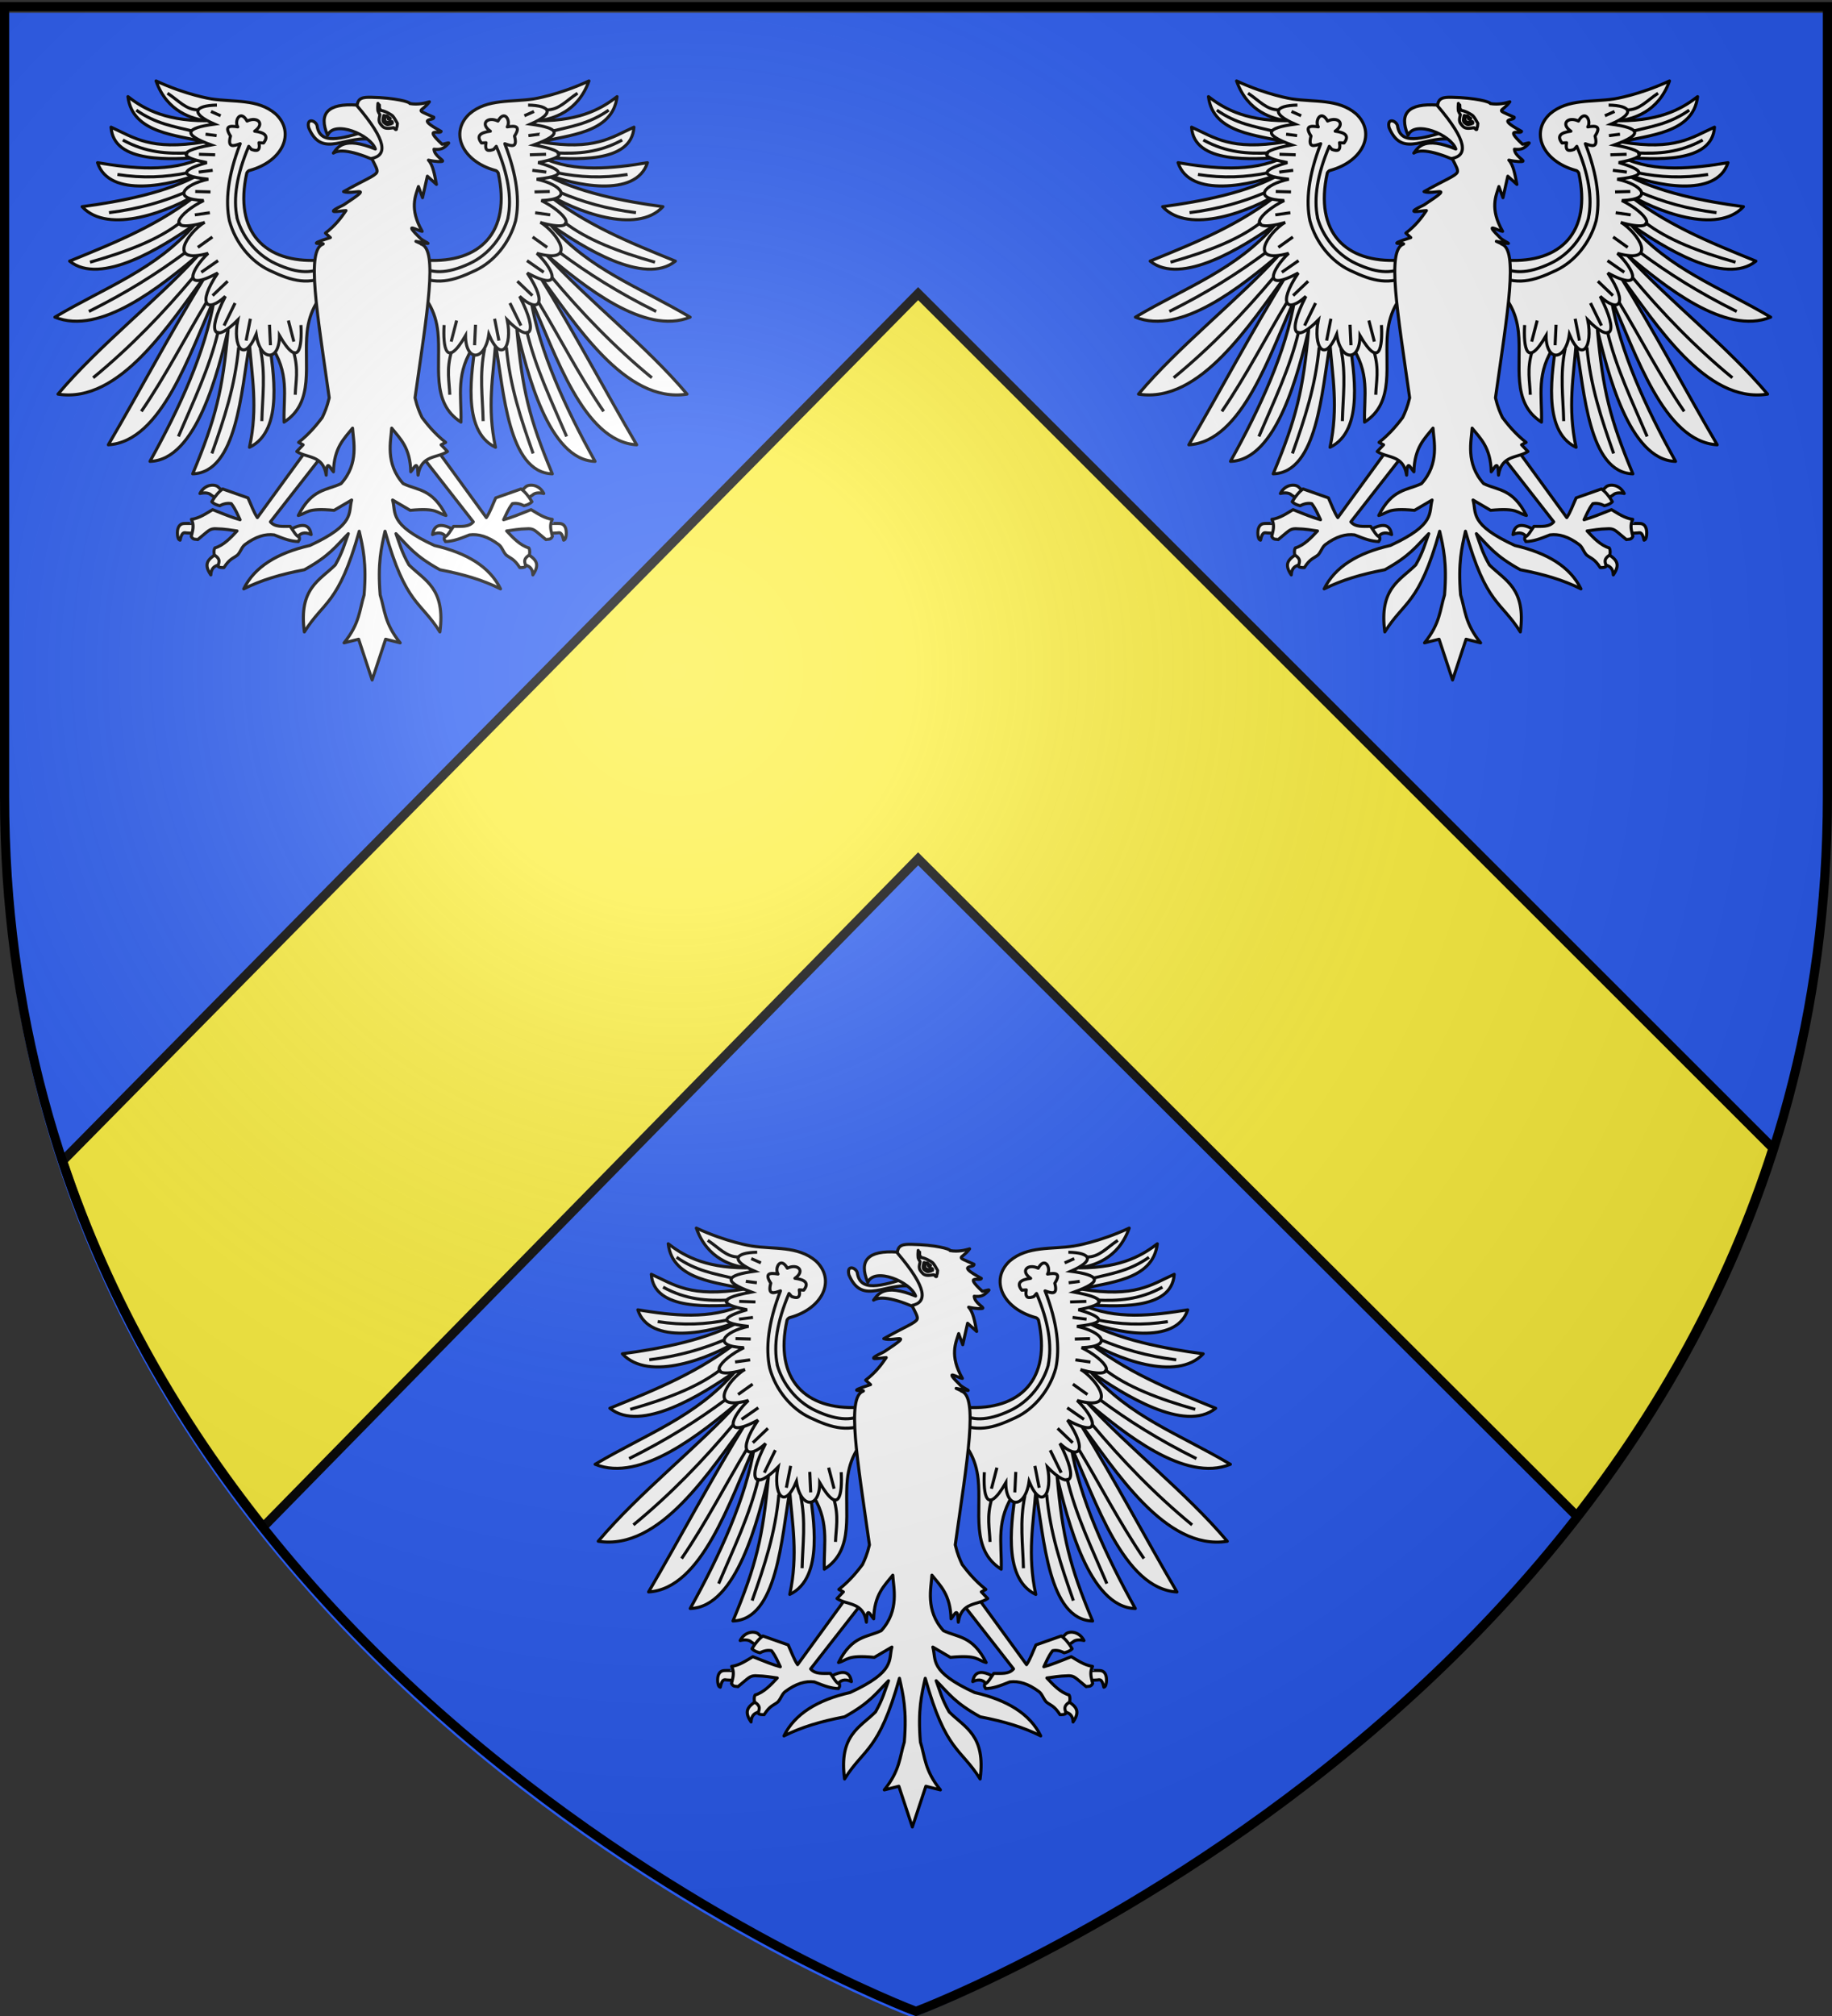
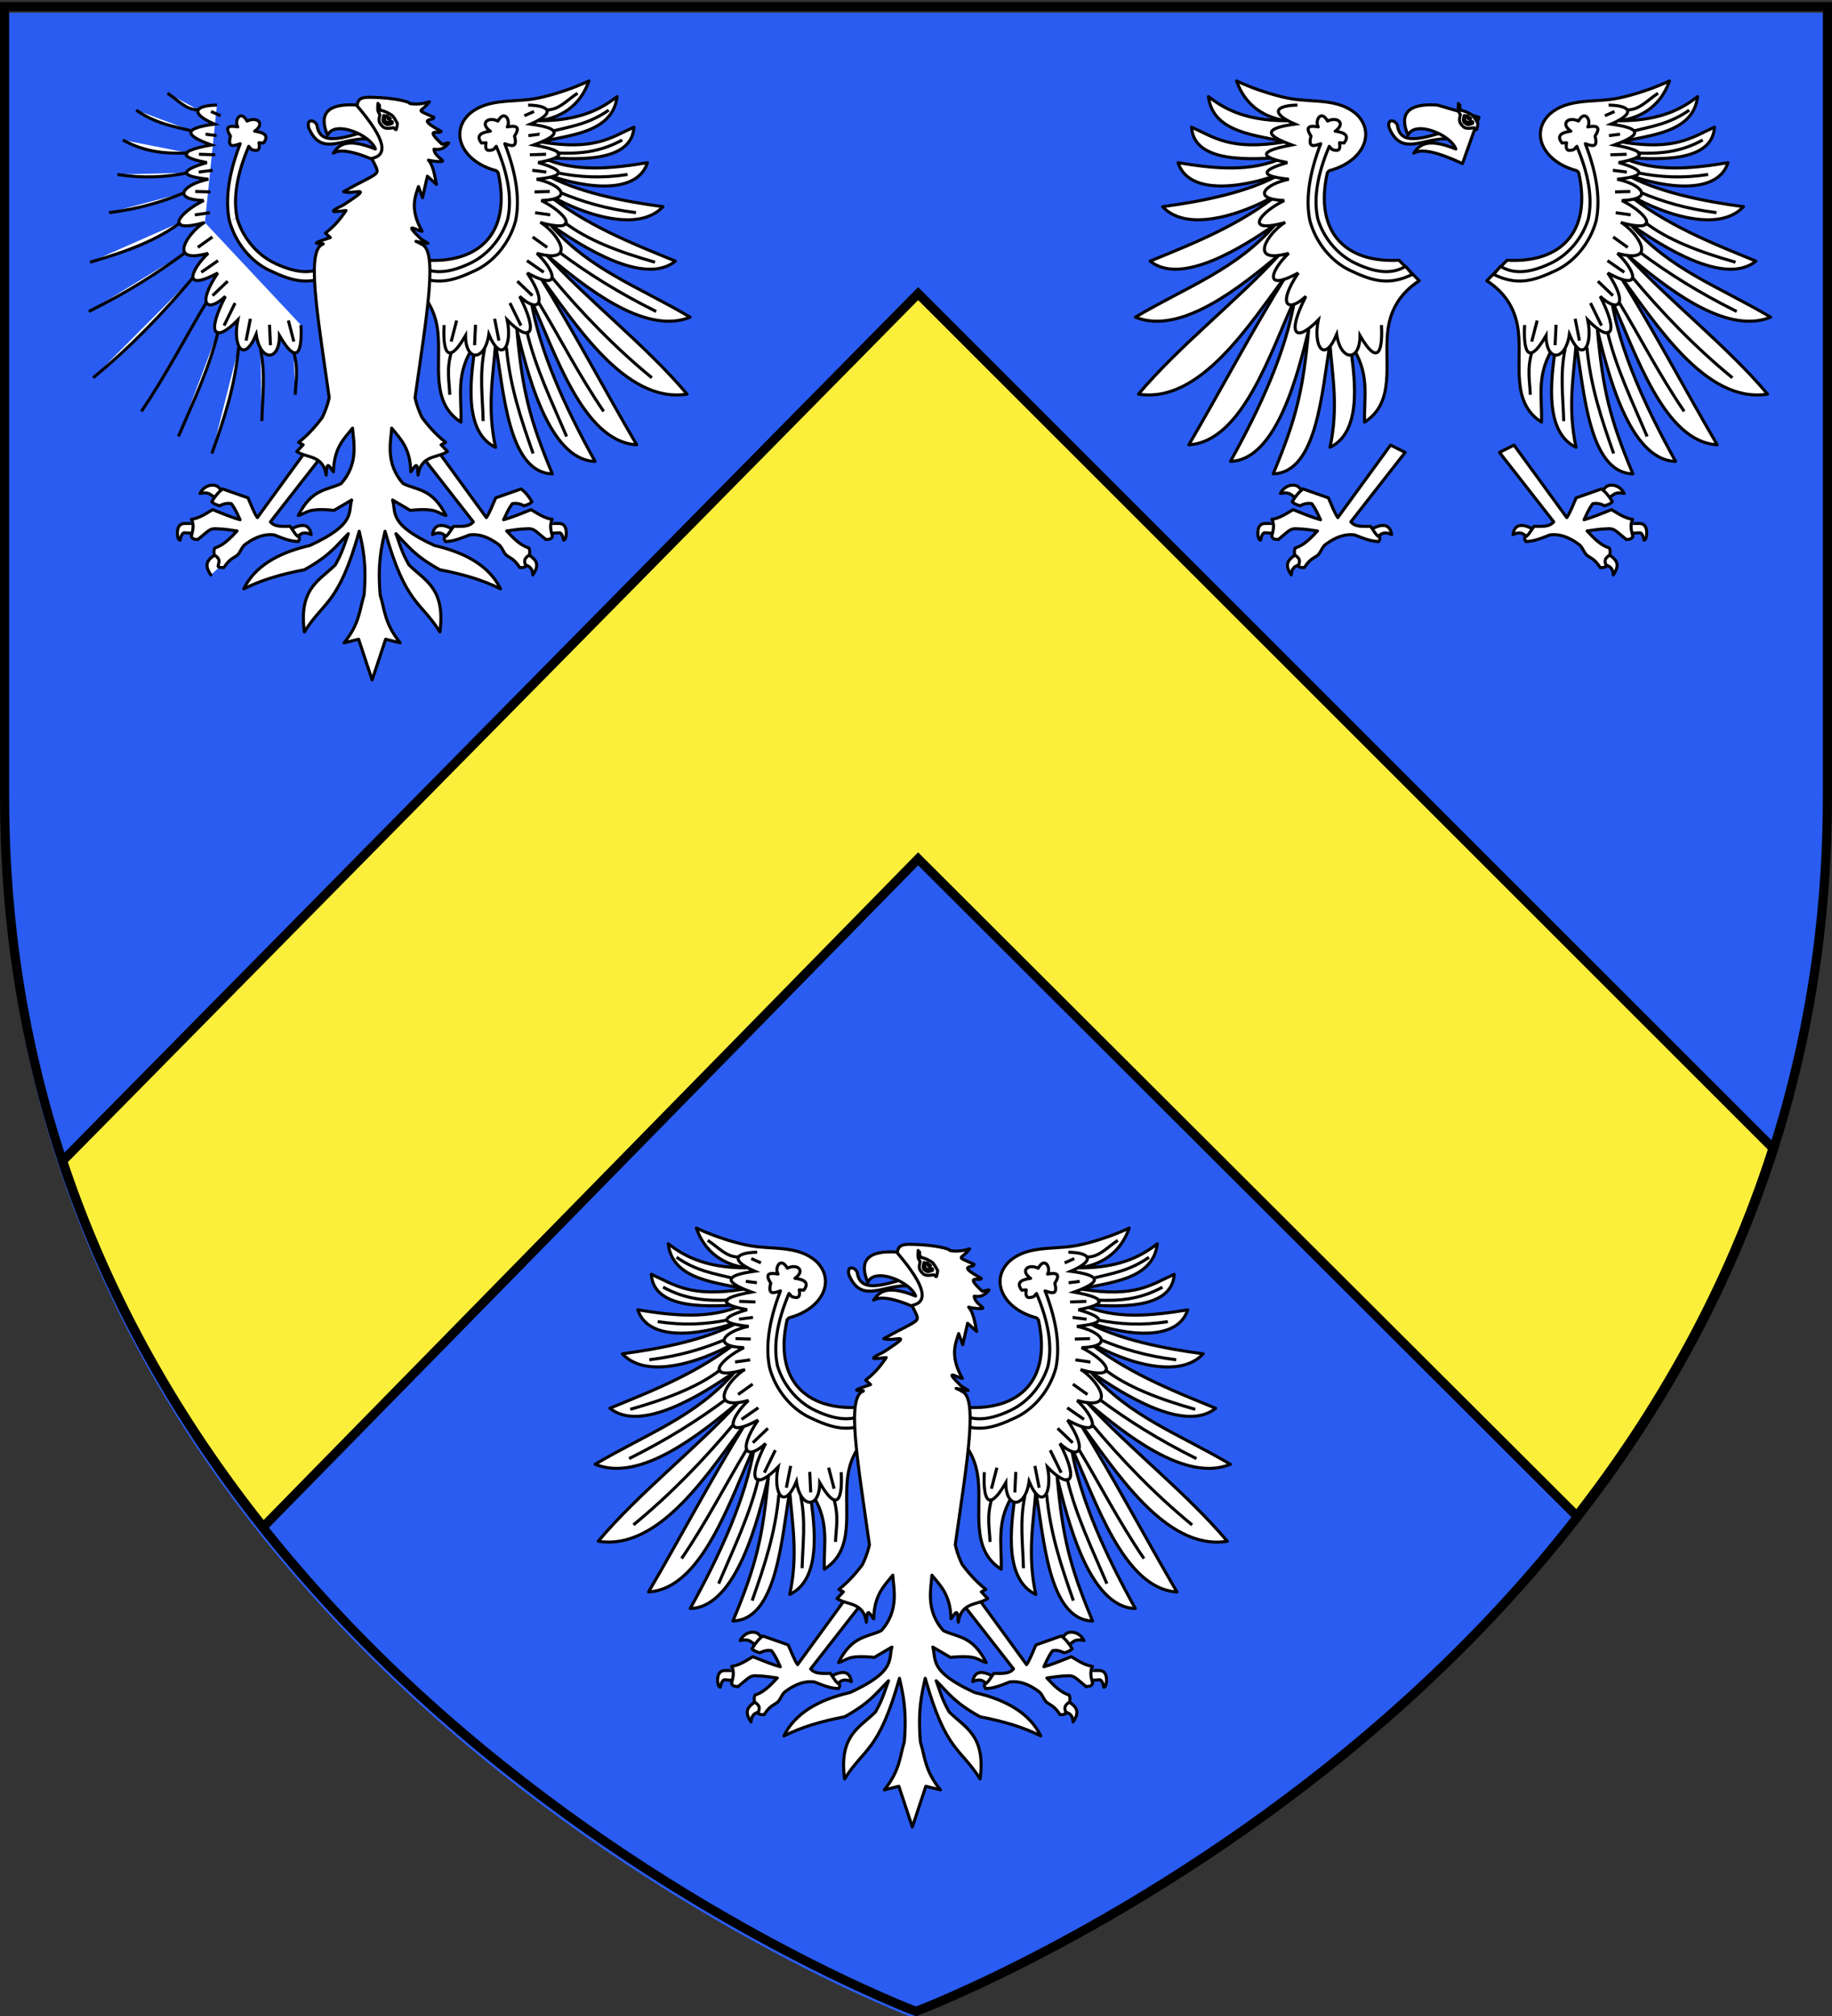
<svg xmlns="http://www.w3.org/2000/svg" xmlns:xlink="http://www.w3.org/1999/xlink" width="600" height="660" version="1.0">
  <rect width="100%" height="100%" fill="#333333" stroke="none" />
  <desc>Flag of Canton of Valais (Wallis)</desc>
  <defs>
    <radialGradient xlink:href="#a" id="b" cx="221.445" cy="226.331" r="300" fx="221.445" fy="226.331" gradientTransform="matrix(1.353 0 0 1.349 -77.63 -85.747)" gradientUnits="userSpaceOnUse" />
    <linearGradient id="a">
      <stop offset="0" style="stop-color:white;stop-opacity:.314" />
      <stop offset=".19" style="stop-color:white;stop-opacity:.251" />
      <stop offset=".6" style="stop-color:#6b6b6b;stop-opacity:.125" />
      <stop offset="1" style="stop-color:black;stop-opacity:.125" />
    </linearGradient>
  </defs>
  <g style="display:inline">
    <path d="M298.915 660.5s298.5-112.32 298.5-397.772V4.176h-597v258.552c0 285.452 298.5 397.772 298.5 397.772" style="fill:#2b5df2;fill-opacity:.994;fill-rule:evenodd;stroke:none;stroke-width:1px;stroke-linecap:butt;stroke-linejoin:miter;stroke-opacity:1" />
    <path d="M300.696 96.13 20.502 380.069c15.38 46.174 38.807 85.97 65.719 119.813l214.475-218.72 215.712 215.157c26.537-34.089 49.46-74.076 64.281-120.406z" style="fill:#fcef3c;fill-opacity:.997;fill-rule:evenodd;stroke:#000;stroke-width:3;stroke-linecap:butt;stroke-linejoin:miter;stroke-miterlimit:4;stroke-dasharray:none;stroke-opacity:1;display:inline" />
  </g>
  <g style="fill:#fff;stroke:#000;stroke-opacity:1;stroke-width:1;stroke-miterlimit:4;stroke-dasharray:none">
    <g style="fill:#fff;stroke:#000;stroke-opacity:1;stroke-width:2.398;stroke-miterlimit:4;stroke-dasharray:none">
      <g style="fill:#fff;stroke:#000;stroke-opacity:1;stroke-width:2.398;stroke-miterlimit:4;stroke-dasharray:none">
        <g style="display:inline;fill:#fff;stroke:#000;stroke-opacity:1;stroke-width:2.398;stroke-miterlimit:4;stroke-dasharray:none">
          <g style="fill:#fff;stroke:#000;stroke-opacity:1;stroke-width:2.398;stroke-miterlimit:4;stroke-dasharray:none">
            <g style="fill:#fff;stroke:#000;stroke-opacity:1;stroke-width:2.398;stroke-miterlimit:4;stroke-dasharray:none">
              <path d="M-185.043 266.093c26.07 27.78 68.395 72.864 105.863 62.803-37-28.778-74.123-47.048-99.84-86.007 23.145 20.896 67.31 57.352 93.894 40.901-34.622-19.517-66.439-37.172-94.949-66.496 21.57 17.638 67.365 42.477 90.612 22.855-28.666-7.572-66.312-19.697-89.71-37.909 22.341 12.546 69.413 28.938 82.022 2.124-27.2 1.009-57.876.784-81.7-14.588 23.836 4.514 69.172 14.223 74.692-14.414-19.046 5.845-32.835 14.475-73.667 2.4 19.89-3.07 56.436.873 63.516-27.845-10.952 6.367-28.956 15.534-63.15 11.05 10.449-.193 31.095-2.727 42.798-26.05-25.257 8.022-44.79 8.511-44.828 8.503-17.586.518-36.148-4.874-51.592 5.342-17.487 12.645-10.261 36.124 14.402 46.488 1.612.481 2.074 2.01 2.242 2.43 4.365 47.6-23.396 68.368-64.48 60.817l-17.83 13.962c14.567 12.292 19.905 26.964 19.546 43.122-.562 25.352-13.07 53.995 9.08 72.378 3.252-20.739.155-38.778 18.85-59.555-4.328 18.744-20.326 66.04 5.592 82.592-2.82-31.845 5.374-56.48 10.18-80.21 1.906 36.457-3.014 101.157 31.455 106.52-12.662-45.757-15.013-68.154-13.385-115.532 3.73 32.37 11.575 104.536 47.897 110.035-18.031-45.093-32.37-90.907-34.037-132.668 13.76 43.886 26.705 116.21 68.125 123.883-19.216-44.939-37.377-93.467-59.3-141.781 23.18 40.146 54.034 108.858 103.54 107.293-26.96-41.786-68.57-83.443-95.838-122.443z" style="color:#000;fill:#fff;fill-opacity:1;fill-rule:nonzero;stroke:#000;stroke-width:2.398;stroke-linecap:butt;stroke-linejoin:round;marker:none;marker-start:none;marker-mid:none;marker-end:none;stroke-miterlimit:4;stroke-dasharray:none;stroke-dashoffset:0;stroke-opacity:1;visibility:visible;display:inline;overflow:visible" transform="rotate(-7.237 -166.913 -1927.658)scale(.417)" />
              <path d="M-186.707 240.333c32.187 13.363 20.82-5.365 3.117-16.982 25.745 2.236 17.254-10.559-1.536-17.066 30.092.686 15.025-7.52 2.82-12.8 15.796-.985 29.582-4.258-1.652-14.183 24.14-5.462 21.52-10.618-.498-16.544 20.227-5.884 17.663-12.492.008-15.06m-87.21 163.006c-3.12 16.888-2.991 34.735 15.648 10.388-2.547 20.646 12.574 22.015 18.28 1.321 6.862 24.51 17.264 11.624 15.768-9.389 15.454 20.326 23.545 14.731 12.013-17.218 12.305 14.875 21.868 9.81 8.23-17.43 27.001 19.267 20.619-.855 9.453-14.355 31.35 13.018 18.048-13.953 5.822-23.855" style="fill:#fff;fill-opacity:1;fill-rule:evenodd;stroke:#000;stroke-width:2.398;stroke-linecap:butt;stroke-linejoin:miter;stroke-miterlimit:4;stroke-dasharray:none;stroke-opacity:1" transform="rotate(-7.237 -166.913 -1927.658)scale(.417)" />
              <path d="M-205.683 236.668c-6.787 16.507-20.808 29.593-36.127 34.586-19.169 6.25-31.882 8.083-49.002-3.08l6.189-5.548c8.103 6.327 19.387 9.048 39.233 2.59 16.19-5.268 28.514-18.29 34.21-31.815m5.469 3.38c5.247-15.023 5.78-35.093-.726-61.305 4.81 2.406 9.699 4.966 8.326-4.996 6.147-7.257 1.632-8.116-4.758-7.85 3.508-4.25-.233-14.258-6.661-5.471-7.659-4.884-14.523.281-6.899 7.136-7.6.051-11.86 1.957-8.088 8.326l3.569.238c-2.101 6.597 1.06 6.88 5.233 5.947l2.379-2.14c6.48 22.85 7.15 42.018 1.99 56.914" style="opacity:1;color:#000;fill:#fff;fill-opacity:1;fill-rule:nonzero;stroke:#000;stroke-width:2.398;stroke-linecap:round;stroke-linejoin:round;marker:none;marker-start:none;marker-mid:none;marker-end:none;stroke-miterlimit:4;stroke-dasharray:none;stroke-dashoffset:0;stroke-opacity:1;visibility:visible;display:inline;overflow:visible" transform="rotate(-7.237 -166.913 -1927.658)scale(.417)" />
              <path d="M-172.619 153.254c9.656 1.326 16.138-5.15 25.794-9.92M-169.841 170.318c14.699-1.778 28.926-1.903 45.635-10.715M-169.048 187.778c16.268 2.785 32.978 4.095 52.381-3.571M-170.635 203.254c16.761 5.763 34.828 8.915 54.762 8.334M-169.841 219.127c15.703 9.049 33.662 17.13 56.746 23.016M-169.841 242.54c15.564 15.78 39.517 28.511 66.666 40.08M-176.19 265.953c19.85 18.915 40.738 36.243 69.047 55.158M-185.317 283.81c19.88 30.932 42.035 60.728 68.254 88.492M-197.619 302.857c12.36 27.91 24.149 60.582 39.682 90.873M-209.92 323.492c3.073 29.465 12.574 57.644 20.634 86.111M-227.381 334.207c-1.03 30.85 4.088 56.541 10.318 85.317M-244.444 333.016c-6.796 19.587-6.384 37.732-8.334 56.35M-270.635 332.223c-5.851 13.51-4.562 22.737-5.555 33.333M-263.492 308.413l-6.35 15.873M-249.206 313.572l-2.778 15.873M-233.73 310.794l1.19 17.46M-220.238 300.08l6.35 18.65M-212.302 283.81l10.318 12.698M-202.778 268.73l11.905 10.715M-196.032 250.873l10.318 9.524M-191.667 232.223l11.508 3.174M-190.08 215.953l11.905 1.19M-189.683 198.89l10.715 2.777M-190.08 186.588l12.7 1.19M-189.286 171.508h8.73M-190.476 155.635l7.936-2.38" style="fill:#fff;fill-rule:evenodd;stroke:#000;stroke-width:2.398;stroke-linecap:butt;stroke-linejoin:miter;stroke-miterlimit:4;stroke-dasharray:none;stroke-opacity:1" transform="rotate(-7.237 -167.343 -1934.448)scale(.417)" />
            </g>
            <g style="fill:#fff;stroke:#000;stroke-opacity:1;stroke-width:2.398;stroke-miterlimit:4;stroke-dasharray:none">
-               <path d="M-185.043 266.093c26.07 27.78 68.395 72.864 105.863 62.803-37-28.778-74.123-47.048-99.84-86.007 23.145 20.896 67.31 57.352 93.894 40.901-34.622-19.517-66.439-37.172-94.949-66.496 21.57 17.638 67.365 42.477 90.612 22.855-28.666-7.572-66.312-19.697-89.71-37.909 22.341 12.546 69.413 28.938 82.022 2.124-27.2 1.009-57.876.784-81.7-14.588 23.836 4.514 69.172 14.223 74.692-14.414-19.046 5.845-32.835 14.475-73.667 2.4 19.89-3.07 56.436.873 63.516-27.845-10.952 6.367-28.956 15.534-63.15 11.05 10.449-.193 31.095-2.727 42.798-26.05-25.257 8.022-44.79 8.511-44.828 8.503-17.586.518-36.148-4.874-51.592 5.342-17.487 12.645-10.261 36.124 14.402 46.488 1.612.481 2.074 2.01 2.242 2.43 4.365 47.6-23.396 68.368-64.48 60.817l-17.83 13.962c14.567 12.292 19.905 26.964 19.546 43.122-.562 25.352-13.07 53.995 9.08 72.378 3.252-20.739.155-38.778 18.85-59.555-4.328 18.744-20.326 66.04 5.592 82.592-2.82-31.845 5.374-56.48 10.18-80.21 1.906 36.457-3.014 101.157 31.455 106.52-12.662-45.757-15.013-68.154-13.385-115.532 3.73 32.37 11.575 104.536 47.897 110.035-18.031-45.093-32.37-90.907-34.037-132.668 13.76 43.886 26.705 116.21 68.125 123.883-19.216-44.939-37.377-93.467-59.3-141.781 23.18 40.146 54.034 108.858 103.54 107.293-26.96-41.786-68.57-83.443-95.838-122.443z" style="color:#000;fill:#fff;fill-opacity:1;fill-rule:nonzero;stroke:#000;stroke-width:2.398;stroke-linecap:butt;stroke-linejoin:round;marker:none;marker-start:none;marker-mid:none;marker-end:none;stroke-miterlimit:4;stroke-dasharray:none;stroke-dashoffset:0;stroke-opacity:1;visibility:visible;display:inline;overflow:visible" transform="scale(-.417 .417)rotate(-7.236 -692.936 3.651)" />
              <path d="M-186.707 240.333c32.187 13.363 20.82-5.365 3.117-16.982 25.745 2.236 17.254-10.559-1.536-17.066 30.092.686 15.025-7.52 2.82-12.8 15.796-.985 29.582-4.258-1.652-14.183 24.14-5.462 21.52-10.618-.498-16.544 20.227-5.884 17.663-12.492.008-15.06m-87.21 163.006c-3.12 16.888-2.991 34.735 15.648 10.388-2.547 20.646 12.574 22.015 18.28 1.321 6.862 24.51 17.264 11.624 15.768-9.389 15.454 20.326 23.545 14.731 12.013-17.218 12.305 14.875 21.868 9.81 8.23-17.43 27.001 19.267 20.619-.855 9.453-14.355 31.35 13.018 18.048-13.953 5.822-23.855" style="fill:#fff;fill-opacity:1;fill-rule:evenodd;stroke:#000;stroke-width:2.398;stroke-linecap:butt;stroke-linejoin:miter;stroke-miterlimit:4;stroke-dasharray:none;stroke-opacity:1" transform="scale(-.417 .417)rotate(-7.236 -692.936 3.651)" />
              <path d="M-205.683 236.668c-6.787 16.507-20.808 29.593-36.127 34.586-19.169 6.25-31.882 8.083-49.002-3.08l6.189-5.548c8.103 6.327 19.387 9.048 39.233 2.59 16.19-5.268 28.514-18.29 34.21-31.815m5.469 3.38c5.247-15.023 5.78-35.093-.726-61.305 4.81 2.406 9.699 4.966 8.326-4.996 6.147-7.257 1.632-8.116-4.758-7.85 3.508-4.25-.233-14.258-6.661-5.471-7.659-4.884-14.523.281-6.899 7.136-7.6.051-11.86 1.957-8.088 8.326l3.569.238c-2.101 6.597 1.06 6.88 5.233 5.947l2.379-2.14c6.48 22.85 7.15 42.018 1.99 56.914" style="opacity:1;color:#000;fill:#fff;fill-opacity:1;fill-rule:nonzero;stroke:#000;stroke-width:2.398;stroke-linecap:round;stroke-linejoin:round;marker:none;marker-start:none;marker-mid:none;marker-end:none;stroke-miterlimit:4;stroke-dasharray:none;stroke-dashoffset:0;stroke-opacity:1;visibility:visible;display:inline;overflow:visible" transform="scale(-.417 .417)rotate(-7.236 -692.936 3.651)" />
              <path d="M-172.619 153.254c9.656 1.326 16.138-5.15 25.794-9.92M-169.841 170.318c14.699-1.778 28.926-1.903 45.635-10.715M-169.048 187.778c16.268 2.785 32.978 4.095 52.381-3.571M-170.635 203.254c16.761 5.763 34.828 8.915 54.762 8.334M-169.841 219.127c15.703 9.049 33.662 17.13 56.746 23.016M-169.841 242.54c15.564 15.78 39.517 28.511 66.666 40.08M-176.19 265.953c19.85 18.915 40.738 36.243 69.047 55.158M-185.317 283.81c19.88 30.932 42.035 60.728 68.254 88.492M-197.619 302.857c12.36 27.91 24.149 60.582 39.682 90.873M-209.92 323.492c3.073 29.465 12.574 57.644 20.634 86.111M-227.381 334.207c-1.03 30.85 4.088 56.541 10.318 85.317M-244.444 333.016c-6.796 19.587-6.384 37.732-8.334 56.35M-270.635 332.223c-5.851 13.51-4.562 22.737-5.555 33.333M-263.492 308.413l-6.35 15.873M-249.206 313.572l-2.778 15.873M-233.73 310.794l1.19 17.46M-220.238 300.08l6.35 18.65M-212.302 283.81l10.318 12.698M-202.778 268.73l11.905 10.715M-196.032 250.873l10.318 9.524M-191.667 232.223l11.508 3.174M-190.08 215.953l11.905 1.19M-189.683 198.89l10.715 2.777M-190.08 186.588l12.7 1.19M-189.286 171.508h8.73M-190.476 155.635l7.936-2.38" style="fill:#fff;fill-rule:evenodd;stroke:#000;stroke-width:2.398;stroke-linecap:butt;stroke-linejoin:miter;stroke-miterlimit:4;stroke-dasharray:none;stroke-opacity:1" transform="scale(-.417 .417)rotate(-7.236 -693.966 -12.634)" />
            </g>
          </g>
          <g style="fill:#fff;stroke:#000;stroke-opacity:1;stroke-width:2.398;stroke-miterlimit:4;stroke-dasharray:none">
            <g style="opacity:1;fill:#fff;fill-opacity:1;stroke:#000;stroke-width:7.201;stroke-linecap:round;stroke-linejoin:round;stroke-miterlimit:4;stroke-dasharray:none;stroke-opacity:1">
              <g style="fill:#fff;fill-opacity:1;stroke:#000;stroke-width:7.201;stroke-linecap:round;stroke-linejoin:round;stroke-miterlimit:4;stroke-dasharray:none;stroke-opacity:1">
                <g style="fill:#fff;fill-opacity:1;stroke:#000;stroke-width:7.201;stroke-linecap:round;stroke-linejoin:round;stroke-miterlimit:4;stroke-dasharray:none;stroke-opacity:1">
                  <path d="M-54.394 887.56c.094-.576.898-23.58.883-23.382-.014.199-29.915-.791-35.07.31-8.803 1.882-13.834 10.906-12.434 26.755.805 5.256 1.34 10.782 6.06 12.122 4.783-22.01 10.592-17.093 15.665-17.016 6.13.094 24.802 1.786 24.896 1.21" style="opacity:1;color:#000;fill:#fff;fill-opacity:1;fill-rule:nonzero;stroke:#000;stroke-width:7.201;stroke-linecap:round;stroke-linejoin:round;marker:none;marker-start:none;marker-mid:none;marker-end:none;stroke-miterlimit:4;stroke-dasharray:none;stroke-dashoffset:0;stroke-opacity:1;visibility:visible;display:inline;overflow:visible" transform="translate(72.18 51.273)scale(.139)" />
                  <path d="m10 792.005-15.714 15.714-16.072-10.714c-5.257-5.067-14.417-6.283-26.428-3.571 12.29-23.85 38.058-22.588 44.285-13.929z" style="opacity:1;color:#000;fill:#fff;fill-opacity:1;fill-rule:nonzero;stroke:#000;stroke-width:7.201;stroke-linecap:round;stroke-linejoin:round;marker:none;marker-start:none;marker-mid:none;marker-end:none;stroke-miterlimit:4;stroke-dasharray:none;stroke-dashoffset:0;stroke-opacity:1;visibility:visible;display:inline;overflow:visible" transform="translate(72.18 51.273)scale(.139)" />
-                   <path d="M5.714 959.148c13.004-3.154 4.82-38.556-12.5-25.714S-43.12 955.38-22.5 985.219c1.043-21.554 15.211-22.917 28.214-26.071" style="opacity:1;color:#000;fill:#fff;fill-opacity:1;fill-rule:nonzero;stroke:#000;stroke-width:7.201;stroke-linecap:round;stroke-linejoin:round;marker:none;marker-start:none;marker-mid:none;marker-end:none;stroke-miterlimit:4;stroke-dasharray:none;stroke-dashoffset:0;stroke-opacity:1;visibility:visible;display:inline;overflow:visible" transform="translate(72.18 51.273)scale(.139)" />
+                   <path d="M5.714 959.148c13.004-3.154 4.82-38.556-12.5-25.714S-43.12 955.38-22.5 985.219" style="opacity:1;color:#000;fill:#fff;fill-opacity:1;fill-rule:nonzero;stroke:#000;stroke-width:7.201;stroke-linecap:round;stroke-linejoin:round;marker:none;marker-start:none;marker-mid:none;marker-end:none;stroke-miterlimit:4;stroke-dasharray:none;stroke-dashoffset:0;stroke-opacity:1;visibility:visible;display:inline;overflow:visible" transform="translate(72.18 51.273)scale(.139)" />
                  <path d="M162.857 879.505c30.407-17.46 47.33-13.73 51.072 10.714-16.16-7.776-26.677-3.011-34.286 8.215" style="opacity:1;color:#000;fill:#fff;fill-opacity:1;fill-rule:nonzero;stroke:#000;stroke-width:7.201;stroke-linecap:round;stroke-linejoin:round;marker:none;marker-start:none;marker-mid:none;marker-end:none;stroke-miterlimit:4;stroke-dasharray:none;stroke-dashoffset:0;stroke-opacity:1;visibility:visible;display:inline;overflow:visible" transform="translate(72.18 51.273)scale(.139)" />
                </g>
                <path d="m245.714 696.648-34.285-17.143L87.143 850.219C78.675 838.004 72.269 819.602 65 803.791L5.418 782.78c-9.06 6.233-17.98 16.974-25.714 30 5.42 5.802 12.13 7.73 18.867 9.581 9.048-4.922 18.096-6.81 27.143-5 11.066 14.7 14.536 25.601 20.715 37.857-16.767-4.382-37.485-12.844-64.669-23.744-14.987 8.835-31.23 20.291-50 22.82 1.662 3.314 2.709 6.55 3.297 9.73 1.955 10.555-1.148 20.479-3.628 30.48 4.262 9.04 10.796 5.921 15.173 7.561 25.775-21.042 27.315-25.198 40.714-25.714 26.921.699 35.911 3.39 51.97 5.296-14.778 15.936-31.892 34.096-52.143 40-2.87 4.678-2.566 10.415-1.429 16.428 17.219 11.508 9.335 18.058 8.99 27.057 1.97 2.654 7.632 2.848 13.572 2.857 14.023-21.743 22.03-21.427 32.438-29.914 7.41-8.361 9.655-18.66 17.18-24.31 25.573-19.199 48.296-25.573 68.83-22.832 24.73 9.966 39.172 15.03 56.847 15.714.602-3.56 4.073-2.39 2.23-10.837-7.143-1.107-14.286-15.303-21.429-25-17.205-.13-35.73 2.378-46.515-10.592z" style="opacity:1;color:#000;fill:#fff;fill-opacity:1;fill-rule:nonzero;stroke:#000;stroke-width:7.201;stroke-linecap:round;stroke-linejoin:round;marker:none;marker-start:none;marker-mid:none;marker-end:none;stroke-miterlimit:4;stroke-dasharray:none;stroke-dashoffset:0;stroke-opacity:1;visibility:visible;display:inline;overflow:visible" transform="translate(72.18 51.273)scale(.139)" />
              </g>
              <g style="fill:#fff;fill-opacity:1;stroke:#000;stroke-width:7.201;stroke-linecap:round;stroke-linejoin:round;stroke-miterlimit:4;stroke-dasharray:none;stroke-opacity:1">
                <g style="fill:#fff;fill-opacity:1;stroke:#000;stroke-width:7.201;stroke-linecap:round;stroke-linejoin:round;stroke-miterlimit:4;stroke-dasharray:none;stroke-opacity:1">
                  <path d="M-54.394 887.56c.094-.576.898-23.58.883-23.382-.014.199-29.915-.791-35.07.31-8.803 1.882-13.834 10.906-12.434 26.755.805 5.256 1.34 10.782 6.06 12.122 4.783-22.01 10.592-17.093 15.665-17.016 6.13.094 24.802 1.786 24.896 1.21" style="opacity:1;color:#000;fill:#fff;fill-opacity:1;fill-rule:nonzero;stroke:#000;stroke-width:7.201;stroke-linecap:round;stroke-linejoin:round;marker:none;marker-start:none;marker-mid:none;marker-end:none;stroke-miterlimit:4;stroke-dasharray:none;stroke-dashoffset:0;stroke-opacity:1;visibility:visible;display:inline;overflow:visible" transform="matrix(-.139 0 0 .139 171.393 51.273)" />
-                   <path d="m10 792.005-15.714 15.714-16.072-10.714c-5.257-5.067-14.417-6.283-26.428-3.571 12.29-23.85 38.058-22.588 44.285-13.929z" style="opacity:1;color:#000;fill:#fff;fill-opacity:1;fill-rule:nonzero;stroke:#000;stroke-width:7.201;stroke-linecap:round;stroke-linejoin:round;marker:none;marker-start:none;marker-mid:none;marker-end:none;stroke-miterlimit:4;stroke-dasharray:none;stroke-dashoffset:0;stroke-opacity:1;visibility:visible;display:inline;overflow:visible" transform="matrix(-.139 0 0 .139 171.393 51.273)" />
                  <path d="M5.714 959.148c13.004-3.154 4.82-38.556-12.5-25.714S-43.12 955.38-22.5 985.219c1.043-21.554 15.211-22.917 28.214-26.071" style="opacity:1;color:#000;fill:#fff;fill-opacity:1;fill-rule:nonzero;stroke:#000;stroke-width:7.201;stroke-linecap:round;stroke-linejoin:round;marker:none;marker-start:none;marker-mid:none;marker-end:none;stroke-miterlimit:4;stroke-dasharray:none;stroke-dashoffset:0;stroke-opacity:1;visibility:visible;display:inline;overflow:visible" transform="matrix(-.139 0 0 .139 171.393 51.273)" />
                  <path d="M162.857 879.505c30.407-17.46 47.33-13.73 51.072 10.714-16.16-7.776-26.677-3.011-34.286 8.215" style="opacity:1;color:#000;fill:#fff;fill-opacity:1;fill-rule:nonzero;stroke:#000;stroke-width:7.201;stroke-linecap:round;stroke-linejoin:round;marker:none;marker-start:none;marker-mid:none;marker-end:none;stroke-miterlimit:4;stroke-dasharray:none;stroke-dashoffset:0;stroke-opacity:1;visibility:visible;display:inline;overflow:visible" transform="matrix(-.139 0 0 .139 171.393 51.273)" />
                </g>
                <path d="m245.714 696.648-34.285-17.143L87.143 850.219C78.675 838.004 72.269 819.602 65 803.791L5.418 782.78c-9.06 6.233-17.98 16.974-25.714 30 5.42 5.802 12.13 7.73 18.867 9.581 9.048-4.922 18.096-6.81 27.143-5 11.066 14.7 14.536 25.601 20.715 37.857-16.767-4.382-37.485-12.844-64.669-23.744-14.987 8.835-31.23 20.291-50 22.82 1.662 3.314 2.709 6.55 3.297 9.73 1.955 10.555-1.148 20.479-3.628 30.48 4.262 9.04 10.796 5.921 15.173 7.561 25.775-21.042 27.315-25.198 40.714-25.714 26.921.699 35.911 3.39 51.97 5.296-14.778 15.936-31.892 34.096-52.143 40-2.87 4.678-2.566 10.415-1.429 16.428 17.219 11.508 9.335 18.058 8.99 27.057 1.97 2.654 7.632 2.848 13.572 2.857 14.023-21.743 22.03-21.427 32.438-29.914 7.41-8.361 9.655-18.66 17.18-24.31 25.573-19.199 48.296-25.573 68.83-22.832 24.73 9.966 39.172 15.03 56.847 15.714.602-3.56 4.073-2.39 2.23-10.837-7.143-1.107-14.286-15.303-21.429-25-17.205-.13-35.73 2.378-46.515-10.592z" style="opacity:1;color:#000;fill:#fff;fill-opacity:1;fill-rule:nonzero;stroke:#000;stroke-width:7.201;stroke-linecap:round;stroke-linejoin:round;marker:none;marker-start:none;marker-mid:none;marker-end:none;stroke-miterlimit:4;stroke-dasharray:none;stroke-dashoffset:0;stroke-opacity:1;visibility:visible;display:inline;overflow:visible" transform="matrix(-.139 0 0 .139 171.393 51.273)" />
              </g>
            </g>
            <g style="opacity:1;fill:#fff;fill-opacity:1;stroke:#000;stroke-width:7.201;stroke-miterlimit:4;stroke-dasharray:none;stroke-opacity:1">
              <g style="fill:#fff;fill-opacity:1;stroke:#000;stroke-width:7.201;stroke-miterlimit:4;stroke-dasharray:none;stroke-opacity:1;display:inline">
                <path d="M363.655-39.108c9.5 3.11 14.325-30.964-10.607-24.243C281.316-39.665 234.2-27.702 227.79-72.948c-3.424-12.371-25.615-19.477-19.698 5.051 32.335 76.374 89.52 12.666 155.564 28.79z" style="opacity:1;color:#000;fill:#fff;fill-opacity:1;fill-rule:nonzero;stroke:#000;stroke-width:7.201;stroke-linecap:butt;stroke-linejoin:round;marker:none;marker-start:none;marker-mid:none;marker-end:none;stroke-miterlimit:4;stroke-dasharray:none;stroke-dashoffset:0;stroke-opacity:1;visibility:visible;display:inline;overflow:visible" transform="translate(72.18 51.273)scale(.139)" />
                <path d="m419.718-92.646-38.89 109.097C320.547-11.794 283.36-19.108 266.175-8.298c10.713-13.817 24.502-40 98.995-9.596-11.29-33.448-96.75-69.073-112.632-32.325-22.071-52.033 1.027-75.752 69.196-71.216z" style="opacity:1;color:#000;fill:#fff;fill-opacity:1;fill-rule:nonzero;stroke:#000;stroke-width:7.201;stroke-linecap:round;stroke-linejoin:round;marker:none;marker-start:none;marker-mid:none;marker-end:none;stroke-miterlimit:4;stroke-dasharray:none;stroke-dashoffset:0;stroke-opacity:1;visibility:visible;display:inline;overflow:visible" transform="translate(72.18 51.273)scale(.139)" />
              </g>
              <path d="M259.104 190.702c-64.644 20.644-13.51 10.736-16.961 15.232-40.377 12.93-14.29 159.72 14.286 362.142-5.477 22.956-10.953 34.612-16.429 46.429-9.372 12.325-28.109 36.94-55.714 58.571L195 678.791l-15 15.714c24.225 16.424 61.944 7.212 69.286 55.714 1.238-39.734 8.692-16.804 17.143-7.857 1.362-57.5 25.38-78.219 45-102.857 1.53 29.296 16.209 82.64-27.143 130.714-33.896 16.249-68.574 11.367-100.715 75 22.149-5.712 19.118-18.475 84.286-12.143l41.429-24.285c-8.55 30.152 9.892 57.163-98.572 107.143C134.03 933.462 80.27 966.272 55 1018.077c41.874-20.806 86.146-34.097 142.857-45 59.946-33.259 73.227-54.383 103.572-85-8.623 23.23-13.32 43.321-30.715 73.57-36.49 36.492-86.745 54.795-72.857 157.858 45.954-73.696 80.228-63.04 129.286-237.143 8.577 38.08 17.672 74.868 11.428 150-11.189 35.81-9.765 66.573-47.142 112.857l34.285-8.571 31.822 96 31.821-96 34.286 8.571c-37.378-46.284-35.954-77.048-47.143-112.857-6.244-75.132 2.851-111.92 11.428-150 49.059 174.103 83.333 163.447 129.286 237.143 13.888-103.063-36.367-121.366-72.857-157.857-17.395-30.25-22.092-50.34-30.714-73.572 30.345 30.618 43.625 51.742 103.571 85 56.712 10.904 100.983 24.195 142.857 45-25.27-51.804-79.03-84.614-155.714-102.142-108.463-49.98-90.023-76.99-98.571-107.143l41.428 24.285c65.168-6.332 62.138 6.43 84.286 12.143-32.14-63.633-66.819-58.751-100.714-75-43.353-48.074-28.674-101.418-27.143-130.714 19.619 24.638 43.637 45.357 45 102.857 8.45-8.947 15.904-31.877 17.143 7.857 7.342-48.502 45.06-39.29 69.285-55.714l-15-15.714 10.715-5.715c-27.606-21.63-46.343-46.246-55.715-58.571-5.476-11.817-10.952-23.473-16.428-46.429 28.576-202.421 54.662-349.211 14.285-362.142-8.842-4.733 8.77 3.303-12.212-6.35 46.544 9.332 25.575 4.757 11.025-6.357-43.138-42.402-8.536-18.798 3.745-17.198-31.09-54.201-15.126-84.639-8.796-105.535l9.597 26.264 11.407-50.63 21.423 19.315c-4.326-22.463-8.176-45.741-18.958-57.135 17.984 4.085 30.75 3.83 32.954 2.753 4.681-2.288-18.934-12.229-19.822-28.512 15.339 1.732 22.715-.816 34.4-13.808 3.57-3.969-16.668 4.248-15.8 1.661-44.627-41.508-3.45-21.667-1.774-29.922-63.245-34.577-14.25-23.31-17.382-33.335-47.003-20.78-29.444-9.8-10.25-36.217-10.769 3.067-26.13 7.357-45.998 4.101.15-3.985-35.356-13.666-90.774-14.779-19.358-.388-32.19 1.118-33.474 20.335C393.375-35.91 392.78-3.188 356.584 4.33c8.585 17.139 14.656 27.148 12.072 32.52-4.35 9.04-27.628 16.915-78.396 45.619 23.902 8.3 75.954-18.5.22 31.167-49.502 23.401-10.928 14.159 5.495 13.427-12.15 18.043-25.976 35.933-48.488 53.033z" style="color:#000;fill:#fff;fill-opacity:1;fill-rule:nonzero;stroke:#000;stroke-width:7.201;stroke-linecap:butt;stroke-linejoin:round;marker:none;marker-start:none;marker-mid:none;marker-end:none;stroke-miterlimit:4;stroke-dasharray:none;stroke-dashoffset:0;stroke-opacity:1;visibility:visible;display:inline;overflow:visible" transform="translate(72.18 51.273)scale(.139)" />
              <g style="fill:#fff;fill-opacity:1;stroke:#000;stroke-width:7.201;stroke-miterlimit:4;stroke-dasharray:none;stroke-opacity:1">
                <path d="m382.321-97.46 22.944 1.697.092 21.16h-23.036z" style="fill:#fff;fill-opacity:1;fill-rule:nonzero;stroke:#000;stroke-width:7.201;stroke-linejoin:round;stroke-miterlimit:4;stroke-dasharray:none;stroke-opacity:1" transform="translate(72.18 51.273)scale(.139)" />
                <path d="M374.564-121.626c-1.154.347-2.66-1.28-3.323-3.709-.494 5.162-.766 10.634-.08 17.447 1.287 3.73 2.965 6.484 4.723 9.035-.603 3.563-2 8.753-2.02 11.572-.055 7.182 2.93 10.253 7.23 15.125 6.117 6.931 13.884 6.11 27.265 4.118.78-.116 2.377 3.139 2.797 3.275 1 .323 3.156 2.4 3.61.169.17-.844-.055-2.529.581-3.654 1.27-2.244 1.408-7.06 1.425-7.404.22-4.62 1-1.612-.844-4.619-2.08-3.389-6.99-12.657-10.178-15.635-5.12-4.785-19.41-11.984-27.48-12.779-.986-.097-.876-2.37-1.72-2.723-2.882-1.208-1.492-7.56-1.986-10.218zM385.09-96.83c5.573 1.648 9.312 2.968 12.611 5.142.835.55 1.809.904 2.581 1.626.24.224-.128.683-.39.836-.614.361-1.856 1.422-4.603.407-1.08-.399.889-3.22.642-3.776-.938-2.112-5.478-4.913-6.798-2.597-5.794 10.167.435 15.113 6.18 14.439 2.07-.243 6.955-2.764 8.431-1.95 2.59 1.429.935 4.515 1.065 4.507-9.263 2.985-11.496 4.27-16.687.147-3.58-2.843-7.381-3.928-3.032-18.781z" style="color:#000;fill:#fff;fill-opacity:1;fill-rule:nonzero;stroke:#000;stroke-width:7.201;stroke-linecap:butt;stroke-linejoin:round;marker:none;stroke-miterlimit:4;stroke-dasharray:none;stroke-dashoffset:0;stroke-opacity:1;visibility:visible;display:inline;overflow:visible" transform="translate(72.18 51.273)scale(.139)" />
              </g>
            </g>
          </g>
        </g>
      </g>
    </g>
    <g style="fill:#fff;stroke:#000;stroke-opacity:1;stroke-width:2.398;stroke-miterlimit:4;stroke-dasharray:none">
      <g style="fill:#fff;stroke:#000;stroke-opacity:1;stroke-width:2.398;stroke-miterlimit:4;stroke-dasharray:none">
        <g style="display:inline;fill:#fff;stroke:#000;stroke-opacity:1;stroke-width:2.398;stroke-miterlimit:4;stroke-dasharray:none">
          <g style="fill:#fff;stroke:#000;stroke-opacity:1;stroke-width:2.398;stroke-miterlimit:4;stroke-dasharray:none">
            <g style="fill:#fff;stroke:#000;stroke-opacity:1;stroke-width:2.398;stroke-miterlimit:4;stroke-dasharray:none">
              <path d="M-185.043 266.093c26.07 27.78 68.395 72.864 105.863 62.803-37-28.778-74.123-47.048-99.84-86.007 23.145 20.896 67.31 57.352 93.894 40.901-34.622-19.517-66.439-37.172-94.949-66.496 21.57 17.638 67.365 42.477 90.612 22.855-28.666-7.572-66.312-19.697-89.71-37.909 22.341 12.546 69.413 28.938 82.022 2.124-27.2 1.009-57.876.784-81.7-14.588 23.836 4.514 69.172 14.223 74.692-14.414-19.046 5.845-32.835 14.475-73.667 2.4 19.89-3.07 56.436.873 63.516-27.845-10.952 6.367-28.956 15.534-63.15 11.05 10.449-.193 31.095-2.727 42.798-26.05-25.257 8.022-44.79 8.511-44.828 8.503-17.586.518-36.148-4.874-51.592 5.342-17.487 12.645-10.261 36.124 14.402 46.488 1.612.481 2.074 2.01 2.242 2.43 4.365 47.6-23.396 68.368-64.48 60.817l-17.83 13.962c14.567 12.292 19.905 26.964 19.546 43.122-.562 25.352-13.07 53.995 9.08 72.378 3.252-20.739.155-38.778 18.85-59.555-4.328 18.744-20.326 66.04 5.592 82.592-2.82-31.845 5.374-56.48 10.18-80.21 1.906 36.457-3.014 101.157 31.455 106.52-12.662-45.757-15.013-68.154-13.385-115.532 3.73 32.37 11.575 104.536 47.897 110.035-18.031-45.093-32.37-90.907-34.037-132.668 13.76 43.886 26.705 116.21 68.125 123.883-19.216-44.939-37.377-93.467-59.3-141.781 23.18 40.146 54.034 108.858 103.54 107.293-26.96-41.786-68.57-83.443-95.838-122.443z" style="color:#000;fill:#fff;fill-opacity:1;fill-rule:nonzero;stroke:#000;stroke-width:2.398;stroke-linecap:butt;stroke-linejoin:round;marker:none;marker-start:none;marker-mid:none;marker-end:none;stroke-miterlimit:4;stroke-dasharray:none;stroke-dashoffset:0;stroke-opacity:1;visibility:visible;display:inline;overflow:visible" transform="rotate(-7.237 10.04 -4725.676)scale(.417)" />
              <path d="M-186.707 240.333c32.187 13.363 20.82-5.365 3.117-16.982 25.745 2.236 17.254-10.559-1.536-17.066 30.092.686 15.025-7.52 2.82-12.8 15.796-.985 29.582-4.258-1.652-14.183 24.14-5.462 21.52-10.618-.498-16.544 20.227-5.884 17.663-12.492.008-15.06m-87.21 163.006c-3.12 16.888-2.991 34.735 15.648 10.388-2.547 20.646 12.574 22.015 18.28 1.321 6.862 24.51 17.264 11.624 15.768-9.389 15.454 20.326 23.545 14.731 12.013-17.218 12.305 14.875 21.868 9.81 8.23-17.43 27.001 19.267 20.619-.855 9.453-14.355 31.35 13.018 18.048-13.953 5.822-23.855" style="fill:#fff;fill-opacity:1;fill-rule:evenodd;stroke:#000;stroke-width:2.398;stroke-linecap:butt;stroke-linejoin:miter;stroke-miterlimit:4;stroke-dasharray:none;stroke-opacity:1" transform="rotate(-7.237 10.04 -4725.676)scale(.417)" />
              <path d="M-205.683 236.668c-6.787 16.507-20.808 29.593-36.127 34.586-19.169 6.25-31.882 8.083-49.002-3.08l6.189-5.548c8.103 6.327 19.387 9.048 39.233 2.59 16.19-5.268 28.514-18.29 34.21-31.815m5.469 3.38c5.247-15.023 5.78-35.093-.726-61.305 4.81 2.406 9.699 4.966 8.326-4.996 6.147-7.257 1.632-8.116-4.758-7.85 3.508-4.25-.233-14.258-6.661-5.471-7.659-4.884-14.523.281-6.899 7.136-7.6.051-11.86 1.957-8.088 8.326l3.569.238c-2.101 6.597 1.06 6.88 5.233 5.947l2.379-2.14c6.48 22.85 7.15 42.018 1.99 56.914" style="opacity:1;color:#000;fill:#fff;fill-opacity:1;fill-rule:nonzero;stroke:#000;stroke-width:2.398;stroke-linecap:round;stroke-linejoin:round;marker:none;marker-start:none;marker-mid:none;marker-end:none;stroke-miterlimit:4;stroke-dasharray:none;stroke-dashoffset:0;stroke-opacity:1;visibility:visible;display:inline;overflow:visible" transform="rotate(-7.237 10.04 -4725.676)scale(.417)" />
              <path d="M-172.619 153.254c9.656 1.326 16.138-5.15 25.794-9.92M-169.841 170.318c14.699-1.778 28.926-1.903 45.635-10.715M-169.048 187.778c16.268 2.785 32.978 4.095 52.381-3.571M-170.635 203.254c16.761 5.763 34.828 8.915 54.762 8.334M-169.841 219.127c15.703 9.049 33.662 17.13 56.746 23.016M-169.841 242.54c15.564 15.78 39.517 28.511 66.666 40.08M-176.19 265.953c19.85 18.915 40.738 36.243 69.047 55.158M-185.317 283.81c19.88 30.932 42.035 60.728 68.254 88.492M-197.619 302.857c12.36 27.91 24.149 60.582 39.682 90.873M-209.92 323.492c3.073 29.465 12.574 57.644 20.634 86.111M-227.381 334.207c-1.03 30.85 4.088 56.541 10.318 85.317M-244.444 333.016c-6.796 19.587-6.384 37.732-8.334 56.35M-270.635 332.223c-5.851 13.51-4.562 22.737-5.555 33.333M-263.492 308.413l-6.35 15.873M-249.206 313.572l-2.778 15.873M-233.73 310.794l1.19 17.46M-220.238 300.08l6.35 18.65M-212.302 283.81l10.318 12.698M-202.778 268.73l11.905 10.715M-196.032 250.873l10.318 9.524M-191.667 232.223l11.508 3.174M-190.08 215.953l11.905 1.19M-189.683 198.89l10.715 2.777M-190.08 186.588l12.7 1.19M-189.286 171.508h8.73M-190.476 155.635l7.936-2.38" style="fill:#fff;fill-rule:evenodd;stroke:#000;stroke-width:2.398;stroke-linecap:butt;stroke-linejoin:miter;stroke-miterlimit:4;stroke-dasharray:none;stroke-opacity:1" transform="rotate(-7.237 9.612 -4732.466)scale(.417)" />
            </g>
            <g style="fill:#fff;stroke:#000;stroke-opacity:1;stroke-width:2.398;stroke-miterlimit:4;stroke-dasharray:none">
              <path d="M-185.043 266.093c26.07 27.78 68.395 72.864 105.863 62.803-37-28.778-74.123-47.048-99.84-86.007 23.145 20.896 67.31 57.352 93.894 40.901-34.622-19.517-66.439-37.172-94.949-66.496 21.57 17.638 67.365 42.477 90.612 22.855-28.666-7.572-66.312-19.697-89.71-37.909 22.341 12.546 69.413 28.938 82.022 2.124-27.2 1.009-57.876.784-81.7-14.588 23.836 4.514 69.172 14.223 74.692-14.414-19.046 5.845-32.835 14.475-73.667 2.4 19.89-3.07 56.436.873 63.516-27.845-10.952 6.367-28.956 15.534-63.15 11.05 10.449-.193 31.095-2.727 42.798-26.05-25.257 8.022-44.79 8.511-44.828 8.503-17.586.518-36.148-4.874-51.592 5.342-17.487 12.645-10.261 36.124 14.402 46.488 1.612.481 2.074 2.01 2.242 2.43 4.365 47.6-23.396 68.368-64.48 60.817l-17.83 13.962c14.567 12.292 19.905 26.964 19.546 43.122-.562 25.352-13.07 53.995 9.08 72.378 3.252-20.739.155-38.778 18.85-59.555-4.328 18.744-20.326 66.04 5.592 82.592-2.82-31.845 5.374-56.48 10.18-80.21 1.906 36.457-3.014 101.157 31.455 106.52-12.662-45.757-15.013-68.154-13.385-115.532 3.73 32.37 11.575 104.536 47.897 110.035-18.031-45.093-32.37-90.907-34.037-132.668 13.76 43.886 26.705 116.21 68.125 123.883-19.216-44.939-37.377-93.467-59.3-141.781 23.18 40.146 54.034 108.858 103.54 107.293-26.96-41.786-68.57-83.443-95.838-122.443z" style="color:#000;fill:#fff;fill-opacity:1;fill-rule:nonzero;stroke:#000;stroke-width:2.398;stroke-linecap:butt;stroke-linejoin:round;marker:none;marker-start:none;marker-mid:none;marker-end:none;stroke-miterlimit:4;stroke-dasharray:none;stroke-dashoffset:0;stroke-opacity:1;visibility:visible;display:inline;overflow:visible" transform="scale(-.417 .417)rotate(-7.236 -1117.274 6714.34)" />
              <path d="M-186.707 240.333c32.187 13.363 20.82-5.365 3.117-16.982 25.745 2.236 17.254-10.559-1.536-17.066 30.092.686 15.025-7.52 2.82-12.8 15.796-.985 29.582-4.258-1.652-14.183 24.14-5.462 21.52-10.618-.498-16.544 20.227-5.884 17.663-12.492.008-15.06m-87.21 163.006c-3.12 16.888-2.991 34.735 15.648 10.388-2.547 20.646 12.574 22.015 18.28 1.321 6.862 24.51 17.264 11.624 15.768-9.389 15.454 20.326 23.545 14.731 12.013-17.218 12.305 14.875 21.868 9.81 8.23-17.43 27.001 19.267 20.619-.855 9.453-14.355 31.35 13.018 18.048-13.953 5.822-23.855" style="fill:#fff;fill-opacity:1;fill-rule:evenodd;stroke:#000;stroke-width:2.398;stroke-linecap:butt;stroke-linejoin:miter;stroke-miterlimit:4;stroke-dasharray:none;stroke-opacity:1" transform="scale(-.417 .417)rotate(-7.236 -1117.274 6714.34)" />
              <path d="M-205.683 236.668c-6.787 16.507-20.808 29.593-36.127 34.586-19.169 6.25-31.882 8.083-49.002-3.08l6.189-5.548c8.103 6.327 19.387 9.048 39.233 2.59 16.19-5.268 28.514-18.29 34.21-31.815m5.469 3.38c5.247-15.023 5.78-35.093-.726-61.305 4.81 2.406 9.699 4.966 8.326-4.996 6.147-7.257 1.632-8.116-4.758-7.85 3.508-4.25-.233-14.258-6.661-5.471-7.659-4.884-14.523.281-6.899 7.136-7.6.051-11.86 1.957-8.088 8.326l3.569.238c-2.101 6.597 1.06 6.88 5.233 5.947l2.379-2.14c6.48 22.85 7.15 42.018 1.99 56.914" style="opacity:1;color:#000;fill:#fff;fill-opacity:1;fill-rule:nonzero;stroke:#000;stroke-width:2.398;stroke-linecap:round;stroke-linejoin:round;marker:none;marker-start:none;marker-mid:none;marker-end:none;stroke-miterlimit:4;stroke-dasharray:none;stroke-dashoffset:0;stroke-opacity:1;visibility:visible;display:inline;overflow:visible" transform="scale(-.417 .417)rotate(-7.236 -1117.274 6714.34)" />
-               <path d="M-172.619 153.254c9.656 1.326 16.138-5.15 25.794-9.92M-169.841 170.318c14.699-1.778 28.926-1.903 45.635-10.715M-169.048 187.778c16.268 2.785 32.978 4.095 52.381-3.571M-170.635 203.254c16.761 5.763 34.828 8.915 54.762 8.334M-169.841 219.127c15.703 9.049 33.662 17.13 56.746 23.016M-169.841 242.54c15.564 15.78 39.517 28.511 66.666 40.08M-176.19 265.953c19.85 18.915 40.738 36.243 69.047 55.158M-185.317 283.81c19.88 30.932 42.035 60.728 68.254 88.492M-197.619 302.857c12.36 27.91 24.149 60.582 39.682 90.873M-209.92 323.492c3.073 29.465 12.574 57.644 20.634 86.111M-227.381 334.207c-1.03 30.85 4.088 56.541 10.318 85.317M-244.444 333.016c-6.796 19.587-6.384 37.732-8.334 56.35M-270.635 332.223c-5.851 13.51-4.562 22.737-5.555 33.333M-263.492 308.413l-6.35 15.873M-249.206 313.572l-2.778 15.873M-233.73 310.794l1.19 17.46M-220.238 300.08l6.35 18.65M-212.302 283.81l10.318 12.698M-202.778 268.73l11.905 10.715M-196.032 250.873l10.318 9.524M-191.667 232.223l11.508 3.174M-190.08 215.953l11.905 1.19M-189.683 198.89l10.715 2.777M-190.08 186.588l12.7 1.19M-189.286 171.508h8.73M-190.476 155.635l7.936-2.38" style="fill:#fff;fill-rule:evenodd;stroke:#000;stroke-width:2.398;stroke-linecap:butt;stroke-linejoin:miter;stroke-miterlimit:4;stroke-dasharray:none;stroke-opacity:1" transform="scale(-.417 .417)rotate(-7.236 -1118.303 6698.054)" />
            </g>
          </g>
          <g style="fill:#fff;stroke:#000;stroke-opacity:1;stroke-width:2.398;stroke-miterlimit:4;stroke-dasharray:none">
            <g style="opacity:1;fill:#fff;fill-opacity:1;stroke:#000;stroke-width:7.201;stroke-linecap:round;stroke-linejoin:round;stroke-miterlimit:4;stroke-dasharray:none;stroke-opacity:1">
              <g style="fill:#fff;fill-opacity:1;stroke:#000;stroke-width:7.201;stroke-linecap:round;stroke-linejoin:round;stroke-miterlimit:4;stroke-dasharray:none;stroke-opacity:1">
                <g style="fill:#fff;fill-opacity:1;stroke:#000;stroke-width:7.201;stroke-linecap:round;stroke-linejoin:round;stroke-miterlimit:4;stroke-dasharray:none;stroke-opacity:1">
                  <path d="M-54.394 887.56c.094-.576.898-23.58.883-23.382-.014.199-29.915-.791-35.07.31-8.803 1.882-13.834 10.906-12.434 26.755.805 5.256 1.34 10.782 6.06 12.122 4.783-22.01 10.592-17.093 15.665-17.016 6.13.094 24.802 1.786 24.896 1.21" style="opacity:1;color:#000;fill:#fff;fill-opacity:1;fill-rule:nonzero;stroke:#000;stroke-width:7.201;stroke-linecap:round;stroke-linejoin:round;marker:none;marker-start:none;marker-mid:none;marker-end:none;stroke-miterlimit:4;stroke-dasharray:none;stroke-dashoffset:0;stroke-opacity:1;visibility:visible;display:inline;overflow:visible" transform="translate(426.035 51.273)scale(.139)" />
                  <path d="m10 792.005-15.714 15.714-16.072-10.714c-5.257-5.067-14.417-6.283-26.428-3.571 12.29-23.85 38.058-22.588 44.285-13.929z" style="opacity:1;color:#000;fill:#fff;fill-opacity:1;fill-rule:nonzero;stroke:#000;stroke-width:7.201;stroke-linecap:round;stroke-linejoin:round;marker:none;marker-start:none;marker-mid:none;marker-end:none;stroke-miterlimit:4;stroke-dasharray:none;stroke-dashoffset:0;stroke-opacity:1;visibility:visible;display:inline;overflow:visible" transform="translate(426.035 51.273)scale(.139)" />
                  <path d="M5.714 959.148c13.004-3.154 4.82-38.556-12.5-25.714S-43.12 955.38-22.5 985.219c1.043-21.554 15.211-22.917 28.214-26.071" style="opacity:1;color:#000;fill:#fff;fill-opacity:1;fill-rule:nonzero;stroke:#000;stroke-width:7.201;stroke-linecap:round;stroke-linejoin:round;marker:none;marker-start:none;marker-mid:none;marker-end:none;stroke-miterlimit:4;stroke-dasharray:none;stroke-dashoffset:0;stroke-opacity:1;visibility:visible;display:inline;overflow:visible" transform="translate(426.035 51.273)scale(.139)" />
                  <path d="M162.857 879.505c30.407-17.46 47.33-13.73 51.072 10.714-16.16-7.776-26.677-3.011-34.286 8.215" style="opacity:1;color:#000;fill:#fff;fill-opacity:1;fill-rule:nonzero;stroke:#000;stroke-width:7.201;stroke-linecap:round;stroke-linejoin:round;marker:none;marker-start:none;marker-mid:none;marker-end:none;stroke-miterlimit:4;stroke-dasharray:none;stroke-dashoffset:0;stroke-opacity:1;visibility:visible;display:inline;overflow:visible" transform="translate(426.035 51.273)scale(.139)" />
                </g>
                <path d="m245.714 696.648-34.285-17.143L87.143 850.219C78.675 838.004 72.269 819.602 65 803.791L5.418 782.78c-9.06 6.233-17.98 16.974-25.714 30 5.42 5.802 12.13 7.73 18.867 9.581 9.048-4.922 18.096-6.81 27.143-5 11.066 14.7 14.536 25.601 20.715 37.857-16.767-4.382-37.485-12.844-64.669-23.744-14.987 8.835-31.23 20.291-50 22.82 1.662 3.314 2.709 6.55 3.297 9.73 1.955 10.555-1.148 20.479-3.628 30.48 4.262 9.04 10.796 5.921 15.173 7.561 25.775-21.042 27.315-25.198 40.714-25.714 26.921.699 35.911 3.39 51.97 5.296-14.778 15.936-31.892 34.096-52.143 40-2.87 4.678-2.566 10.415-1.429 16.428 17.219 11.508 9.335 18.058 8.99 27.057 1.97 2.654 7.632 2.848 13.572 2.857 14.023-21.743 22.03-21.427 32.438-29.914 7.41-8.361 9.655-18.66 17.18-24.31 25.573-19.199 48.296-25.573 68.83-22.832 24.73 9.966 39.172 15.03 56.847 15.714.602-3.56 4.073-2.39 2.23-10.837-7.143-1.107-14.286-15.303-21.429-25-17.205-.13-35.73 2.378-46.515-10.592z" style="opacity:1;color:#000;fill:#fff;fill-opacity:1;fill-rule:nonzero;stroke:#000;stroke-width:7.201;stroke-linecap:round;stroke-linejoin:round;marker:none;marker-start:none;marker-mid:none;marker-end:none;stroke-miterlimit:4;stroke-dasharray:none;stroke-dashoffset:0;stroke-opacity:1;visibility:visible;display:inline;overflow:visible" transform="translate(426.035 51.273)scale(.139)" />
              </g>
              <g style="fill:#fff;fill-opacity:1;stroke:#000;stroke-width:7.201;stroke-linecap:round;stroke-linejoin:round;stroke-miterlimit:4;stroke-dasharray:none;stroke-opacity:1">
                <g style="fill:#fff;fill-opacity:1;stroke:#000;stroke-width:7.201;stroke-linecap:round;stroke-linejoin:round;stroke-miterlimit:4;stroke-dasharray:none;stroke-opacity:1">
                  <path d="M-54.394 887.56c.094-.576.898-23.58.883-23.382-.014.199-29.915-.791-35.07.31-8.803 1.882-13.834 10.906-12.434 26.755.805 5.256 1.34 10.782 6.06 12.122 4.783-22.01 10.592-17.093 15.665-17.016 6.13.094 24.802 1.786 24.896 1.21" style="opacity:1;color:#000;fill:#fff;fill-opacity:1;fill-rule:nonzero;stroke:#000;stroke-width:7.201;stroke-linecap:round;stroke-linejoin:round;marker:none;marker-start:none;marker-mid:none;marker-end:none;stroke-miterlimit:4;stroke-dasharray:none;stroke-dashoffset:0;stroke-opacity:1;visibility:visible;display:inline;overflow:visible" transform="matrix(-.139 0 0 .139 525.247 51.273)" />
                  <path d="m10 792.005-15.714 15.714-16.072-10.714c-5.257-5.067-14.417-6.283-26.428-3.571 12.29-23.85 38.058-22.588 44.285-13.929z" style="opacity:1;color:#000;fill:#fff;fill-opacity:1;fill-rule:nonzero;stroke:#000;stroke-width:7.201;stroke-linecap:round;stroke-linejoin:round;marker:none;marker-start:none;marker-mid:none;marker-end:none;stroke-miterlimit:4;stroke-dasharray:none;stroke-dashoffset:0;stroke-opacity:1;visibility:visible;display:inline;overflow:visible" transform="matrix(-.139 0 0 .139 525.247 51.273)" />
                  <path d="M5.714 959.148c13.004-3.154 4.82-38.556-12.5-25.714S-43.12 955.38-22.5 985.219c1.043-21.554 15.211-22.917 28.214-26.071" style="opacity:1;color:#000;fill:#fff;fill-opacity:1;fill-rule:nonzero;stroke:#000;stroke-width:7.201;stroke-linecap:round;stroke-linejoin:round;marker:none;marker-start:none;marker-mid:none;marker-end:none;stroke-miterlimit:4;stroke-dasharray:none;stroke-dashoffset:0;stroke-opacity:1;visibility:visible;display:inline;overflow:visible" transform="matrix(-.139 0 0 .139 525.247 51.273)" />
                  <path d="M162.857 879.505c30.407-17.46 47.33-13.73 51.072 10.714-16.16-7.776-26.677-3.011-34.286 8.215" style="opacity:1;color:#000;fill:#fff;fill-opacity:1;fill-rule:nonzero;stroke:#000;stroke-width:7.201;stroke-linecap:round;stroke-linejoin:round;marker:none;marker-start:none;marker-mid:none;marker-end:none;stroke-miterlimit:4;stroke-dasharray:none;stroke-dashoffset:0;stroke-opacity:1;visibility:visible;display:inline;overflow:visible" transform="matrix(-.139 0 0 .139 525.247 51.273)" />
                </g>
                <path d="m245.714 696.648-34.285-17.143L87.143 850.219C78.675 838.004 72.269 819.602 65 803.791L5.418 782.78c-9.06 6.233-17.98 16.974-25.714 30 5.42 5.802 12.13 7.73 18.867 9.581 9.048-4.922 18.096-6.81 27.143-5 11.066 14.7 14.536 25.601 20.715 37.857-16.767-4.382-37.485-12.844-64.669-23.744-14.987 8.835-31.23 20.291-50 22.82 1.662 3.314 2.709 6.55 3.297 9.73 1.955 10.555-1.148 20.479-3.628 30.48 4.262 9.04 10.796 5.921 15.173 7.561 25.775-21.042 27.315-25.198 40.714-25.714 26.921.699 35.911 3.39 51.97 5.296-14.778 15.936-31.892 34.096-52.143 40-2.87 4.678-2.566 10.415-1.429 16.428 17.219 11.508 9.335 18.058 8.99 27.057 1.97 2.654 7.632 2.848 13.572 2.857 14.023-21.743 22.03-21.427 32.438-29.914 7.41-8.361 9.655-18.66 17.18-24.31 25.573-19.199 48.296-25.573 68.83-22.832 24.73 9.966 39.172 15.03 56.847 15.714.602-3.56 4.073-2.39 2.23-10.837-7.143-1.107-14.286-15.303-21.429-25-17.205-.13-35.73 2.378-46.515-10.592z" style="opacity:1;color:#000;fill:#fff;fill-opacity:1;fill-rule:nonzero;stroke:#000;stroke-width:7.201;stroke-linecap:round;stroke-linejoin:round;marker:none;marker-start:none;marker-mid:none;marker-end:none;stroke-miterlimit:4;stroke-dasharray:none;stroke-dashoffset:0;stroke-opacity:1;visibility:visible;display:inline;overflow:visible" transform="matrix(-.139 0 0 .139 525.247 51.273)" />
              </g>
            </g>
            <g style="opacity:1;fill:#fff;fill-opacity:1;stroke:#000;stroke-width:7.201;stroke-miterlimit:4;stroke-dasharray:none;stroke-opacity:1">
              <g style="fill:#fff;fill-opacity:1;stroke:#000;stroke-width:7.201;stroke-miterlimit:4;stroke-dasharray:none;stroke-opacity:1;display:inline">
                <path d="M363.655-39.108c9.5 3.11 14.325-30.964-10.607-24.243C281.316-39.665 234.2-27.702 227.79-72.948c-3.424-12.371-25.615-19.477-19.698 5.051 32.335 76.374 89.52 12.666 155.564 28.79z" style="opacity:1;color:#000;fill:#fff;fill-opacity:1;fill-rule:nonzero;stroke:#000;stroke-width:7.201;stroke-linecap:butt;stroke-linejoin:round;marker:none;marker-start:none;marker-mid:none;marker-end:none;stroke-miterlimit:4;stroke-dasharray:none;stroke-dashoffset:0;stroke-opacity:1;visibility:visible;display:inline;overflow:visible" transform="translate(426.035 51.273)scale(.139)" />
                <path d="m419.718-92.646-38.89 109.097C320.547-11.794 283.36-19.108 266.175-8.298c10.713-13.817 24.502-40 98.995-9.596-11.29-33.448-96.75-69.073-112.632-32.325-22.071-52.033 1.027-75.752 69.196-71.216z" style="opacity:1;color:#000;fill:#fff;fill-opacity:1;fill-rule:nonzero;stroke:#000;stroke-width:7.201;stroke-linecap:round;stroke-linejoin:round;marker:none;marker-start:none;marker-mid:none;marker-end:none;stroke-miterlimit:4;stroke-dasharray:none;stroke-dashoffset:0;stroke-opacity:1;visibility:visible;display:inline;overflow:visible" transform="translate(426.035 51.273)scale(.139)" />
              </g>
-               <path d="M259.104 190.702c-64.644 20.644-13.51 10.736-16.961 15.232-40.377 12.93-14.29 159.72 14.286 362.142-5.477 22.956-10.953 34.612-16.429 46.429-9.372 12.325-28.109 36.94-55.714 58.571L195 678.791l-15 15.714c24.225 16.424 61.944 7.212 69.286 55.714 1.238-39.734 8.692-16.804 17.143-7.857 1.362-57.5 25.38-78.219 45-102.857 1.53 29.296 16.209 82.64-27.143 130.714-33.896 16.249-68.574 11.367-100.715 75 22.149-5.712 19.118-18.475 84.286-12.143l41.429-24.285c-8.55 30.152 9.892 57.163-98.572 107.143C134.03 933.462 80.27 966.272 55 1018.077c41.874-20.806 86.146-34.097 142.857-45 59.946-33.259 73.227-54.383 103.572-85-8.623 23.23-13.32 43.321-30.715 73.57-36.49 36.492-86.745 54.795-72.857 157.858 45.954-73.696 80.228-63.04 129.286-237.143 8.577 38.08 17.672 74.868 11.428 150-11.189 35.81-9.765 66.573-47.142 112.857l34.285-8.571 31.822 96 31.821-96 34.286 8.571c-37.378-46.284-35.954-77.048-47.143-112.857-6.244-75.132 2.851-111.92 11.428-150 49.059 174.103 83.333 163.447 129.286 237.143 13.888-103.063-36.367-121.366-72.857-157.857-17.395-30.25-22.092-50.34-30.714-73.572 30.345 30.618 43.625 51.742 103.571 85 56.712 10.904 100.983 24.195 142.857 45-25.27-51.804-79.03-84.614-155.714-102.142-108.463-49.98-90.023-76.99-98.571-107.143l41.428 24.285c65.168-6.332 62.138 6.43 84.286 12.143-32.14-63.633-66.819-58.751-100.714-75-43.353-48.074-28.674-101.418-27.143-130.714 19.619 24.638 43.637 45.357 45 102.857 8.45-8.947 15.904-31.877 17.143 7.857 7.342-48.502 45.06-39.29 69.285-55.714l-15-15.714 10.715-5.715c-27.606-21.63-46.343-46.246-55.715-58.571-5.476-11.817-10.952-23.473-16.428-46.429 28.576-202.421 54.662-349.211 14.285-362.142-8.842-4.733 8.77 3.303-12.212-6.35 46.544 9.332 25.575 4.757 11.025-6.357-43.138-42.402-8.536-18.798 3.745-17.198-31.09-54.201-15.126-84.639-8.796-105.535l9.597 26.264 11.407-50.63 21.423 19.315c-4.326-22.463-8.176-45.741-18.958-57.135 17.984 4.085 30.75 3.83 32.954 2.753 4.681-2.288-18.934-12.229-19.822-28.512 15.339 1.732 22.715-.816 34.4-13.808 3.57-3.969-16.668 4.248-15.8 1.661-44.627-41.508-3.45-21.667-1.774-29.922-63.245-34.577-14.25-23.31-17.382-33.335-47.003-20.78-29.444-9.8-10.25-36.217-10.769 3.067-26.13 7.357-45.998 4.101.15-3.985-35.356-13.666-90.774-14.779-19.358-.388-32.19 1.118-33.474 20.335C393.375-35.91 392.78-3.188 356.584 4.33c8.585 17.139 14.656 27.148 12.072 32.52-4.35 9.04-27.628 16.915-78.396 45.619 23.902 8.3 75.954-18.5.22 31.167-49.502 23.401-10.928 14.159 5.495 13.427-12.15 18.043-25.976 35.933-48.488 53.033z" style="color:#000;fill:#fff;fill-opacity:1;fill-rule:nonzero;stroke:#000;stroke-width:7.201;stroke-linecap:butt;stroke-linejoin:round;marker:none;marker-start:none;marker-mid:none;marker-end:none;stroke-miterlimit:4;stroke-dasharray:none;stroke-dashoffset:0;stroke-opacity:1;visibility:visible;display:inline;overflow:visible" transform="translate(426.035 51.273)scale(.139)" />
              <g style="fill:#fff;fill-opacity:1;stroke:#000;stroke-width:7.201;stroke-miterlimit:4;stroke-dasharray:none;stroke-opacity:1">
                <path d="m382.321-97.46 22.944 1.697.092 21.16h-23.036z" style="fill:#fff;fill-opacity:1;fill-rule:nonzero;stroke:#000;stroke-width:7.201;stroke-linejoin:round;stroke-miterlimit:4;stroke-dasharray:none;stroke-opacity:1" transform="translate(426.035 51.273)scale(.139)" />
                <path d="M374.564-121.626c-1.154.347-2.66-1.28-3.323-3.709-.494 5.162-.766 10.634-.08 17.447 1.287 3.73 2.965 6.484 4.723 9.035-.603 3.563-2 8.753-2.02 11.572-.055 7.182 2.93 10.253 7.23 15.125 6.117 6.931 13.884 6.11 27.265 4.118.78-.116 2.377 3.139 2.797 3.275 1 .323 3.156 2.4 3.61.169.17-.844-.055-2.529.581-3.654 1.27-2.244 1.408-7.06 1.425-7.404.22-4.62 1-1.612-.844-4.619-2.08-3.389-6.99-12.657-10.178-15.635-5.12-4.785-19.41-11.984-27.48-12.779-.986-.097-.876-2.37-1.72-2.723-2.882-1.208-1.492-7.56-1.986-10.218zM385.09-96.83c5.573 1.648 9.312 2.968 12.611 5.142.835.55 1.809.904 2.581 1.626.24.224-.128.683-.39.836-.614.361-1.856 1.422-4.603.407-1.08-.399.889-3.22.642-3.776-.938-2.112-5.478-4.913-6.798-2.597-5.794 10.167.435 15.113 6.18 14.439 2.07-.243 6.955-2.764 8.431-1.95 2.59 1.429.935 4.515 1.065 4.507-9.263 2.985-11.496 4.27-16.687.147-3.58-2.843-7.381-3.928-3.032-18.781z" style="color:#000;fill:#fff;fill-opacity:1;fill-rule:nonzero;stroke:#000;stroke-width:7.201;stroke-linecap:butt;stroke-linejoin:round;marker:none;stroke-miterlimit:4;stroke-dasharray:none;stroke-dashoffset:0;stroke-opacity:1;visibility:visible;display:inline;overflow:visible" transform="translate(426.035 51.273)scale(.139)" />
              </g>
            </g>
          </g>
        </g>
      </g>
    </g>
  </g>
  <g style="fill:#fff;stroke:#000;stroke-opacity:1;stroke-width:2.398;stroke-miterlimit:4;stroke-dasharray:none">
    <g style="fill:#fff;stroke:#000;stroke-opacity:1;stroke-width:2.398;stroke-miterlimit:4;stroke-dasharray:none">
      <g style="display:inline;fill:#fff;stroke:#000;stroke-opacity:1;stroke-width:2.398;stroke-miterlimit:4;stroke-dasharray:none">
        <g style="fill:#fff;stroke:#000;stroke-opacity:1;stroke-width:2.398;stroke-miterlimit:4;stroke-dasharray:none">
          <g style="fill:#fff;stroke:#000;stroke-opacity:1;stroke-width:2.398;stroke-miterlimit:4;stroke-dasharray:none">
            <path d="M-185.043 266.093c26.07 27.78 68.395 72.864 105.863 62.803-37-28.778-74.123-47.048-99.84-86.007 23.145 20.896 67.31 57.352 93.894 40.901-34.622-19.517-66.439-37.172-94.949-66.496 21.57 17.638 67.365 42.477 90.612 22.855-28.666-7.572-66.312-19.697-89.71-37.909 22.341 12.546 69.413 28.938 82.022 2.124-27.2 1.009-57.876.784-81.7-14.588 23.836 4.514 69.172 14.223 74.692-14.414-19.046 5.845-32.835 14.475-73.667 2.4 19.89-3.07 56.436.873 63.516-27.845-10.952 6.367-28.956 15.534-63.15 11.05 10.449-.193 31.095-2.727 42.798-26.05-25.257 8.022-44.79 8.511-44.828 8.503-17.586.518-36.148-4.874-51.592 5.342-17.487 12.645-10.261 36.124 14.402 46.488 1.612.481 2.074 2.01 2.242 2.43 4.365 47.6-23.396 68.368-64.48 60.817l-17.83 13.962c14.567 12.292 19.905 26.964 19.546 43.122-.562 25.352-13.07 53.995 9.08 72.378 3.252-20.739.155-38.778 18.85-59.555-4.328 18.744-20.326 66.04 5.592 82.592-2.82-31.845 5.374-56.48 10.18-80.21 1.906 36.457-3.014 101.157 31.455 106.52-12.662-45.757-15.013-68.154-13.385-115.532 3.73 32.37 11.575 104.536 47.897 110.035-18.031-45.093-32.37-90.907-34.037-132.668 13.76 43.886 26.705 116.21 68.125 123.883-19.216-44.939-37.377-93.467-59.3-141.781 23.18 40.146 54.034 108.858 103.54 107.293-26.96-41.786-68.57-83.443-95.838-122.443z" style="color:#000;fill:#fff;fill-opacity:1;fill-rule:nonzero;stroke:#000;stroke-width:2.398;stroke-linecap:butt;stroke-linejoin:round;marker:none;marker-start:none;marker-mid:none;marker-end:none;stroke-miterlimit:4;stroke-dasharray:none;stroke-dashoffset:0;stroke-opacity:1;visibility:visible;display:inline;overflow:visible" transform="rotate(-7.237 2890.889 -3138.88)scale(.417)" />
            <path d="M-186.707 240.333c32.187 13.363 20.82-5.365 3.117-16.982 25.745 2.236 17.254-10.559-1.536-17.066 30.092.686 15.025-7.52 2.82-12.8 15.796-.985 29.582-4.258-1.652-14.183 24.14-5.462 21.52-10.618-.498-16.544 20.227-5.884 17.663-12.492.008-15.06m-87.21 163.006c-3.12 16.888-2.991 34.735 15.648 10.388-2.547 20.646 12.574 22.015 18.28 1.321 6.862 24.51 17.264 11.624 15.768-9.389 15.454 20.326 23.545 14.731 12.013-17.218 12.305 14.875 21.868 9.81 8.23-17.43 27.001 19.267 20.619-.855 9.453-14.355 31.35 13.018 18.048-13.953 5.822-23.855" style="fill:#fff;fill-opacity:1;fill-rule:evenodd;stroke:#000;stroke-width:2.398;stroke-linecap:butt;stroke-linejoin:miter;stroke-miterlimit:4;stroke-dasharray:none;stroke-opacity:1" transform="rotate(-7.237 2890.889 -3138.88)scale(.417)" />
            <path d="M-205.683 236.668c-6.787 16.507-20.808 29.593-36.127 34.586-19.169 6.25-31.882 8.083-49.002-3.08l6.189-5.548c8.103 6.327 19.387 9.048 39.233 2.59 16.19-5.268 28.514-18.29 34.21-31.815m5.469 3.38c5.247-15.023 5.78-35.093-.726-61.305 4.81 2.406 9.699 4.966 8.326-4.996 6.147-7.257 1.632-8.116-4.758-7.85 3.508-4.25-.233-14.258-6.661-5.471-7.659-4.884-14.523.281-6.899 7.136-7.6.051-11.86 1.957-8.088 8.326l3.569.238c-2.101 6.597 1.06 6.88 5.233 5.947l2.379-2.14c6.48 22.85 7.15 42.018 1.99 56.914" style="opacity:1;color:#000;fill:#fff;fill-opacity:1;fill-rule:nonzero;stroke:#000;stroke-width:2.398;stroke-linecap:round;stroke-linejoin:round;marker:none;marker-start:none;marker-mid:none;marker-end:none;stroke-miterlimit:4;stroke-dasharray:none;stroke-dashoffset:0;stroke-opacity:1;visibility:visible;display:inline;overflow:visible" transform="rotate(-7.237 2890.889 -3138.88)scale(.417)" />
            <path d="M-172.619 153.254c9.656 1.326 16.138-5.15 25.794-9.92M-169.841 170.318c14.699-1.778 28.926-1.903 45.635-10.715M-169.048 187.778c16.268 2.785 32.978 4.095 52.381-3.571M-170.635 203.254c16.761 5.763 34.828 8.915 54.762 8.334M-169.841 219.127c15.703 9.049 33.662 17.13 56.746 23.016M-169.841 242.54c15.564 15.78 39.517 28.511 66.666 40.08M-176.19 265.953c19.85 18.915 40.738 36.243 69.047 55.158M-185.317 283.81c19.88 30.932 42.035 60.728 68.254 88.492M-197.619 302.857c12.36 27.91 24.149 60.582 39.682 90.873M-209.92 323.492c3.073 29.465 12.574 57.644 20.634 86.111M-227.381 334.207c-1.03 30.85 4.088 56.541 10.318 85.317M-244.444 333.016c-6.796 19.587-6.384 37.732-8.334 56.35M-270.635 332.223c-5.851 13.51-4.562 22.737-5.555 33.333M-263.492 308.413l-6.35 15.873M-249.206 313.572l-2.778 15.873M-233.73 310.794l1.19 17.46M-220.238 300.08l6.35 18.65M-212.302 283.81l10.318 12.698M-202.778 268.73l11.905 10.715M-196.032 250.873l10.318 9.524M-191.667 232.223l11.508 3.174M-190.08 215.953l11.905 1.19M-189.683 198.89l10.715 2.777M-190.08 186.588l12.7 1.19M-189.286 171.508h8.73M-190.476 155.635l7.936-2.38" style="fill:#fff;fill-rule:evenodd;stroke:#000;stroke-width:2.398;stroke-linecap:butt;stroke-linejoin:miter;stroke-miterlimit:4;stroke-dasharray:none;stroke-opacity:1" transform="rotate(-7.237 2890.46 -3145.67)scale(.417)" />
          </g>
          <g style="fill:#fff;stroke:#000;stroke-opacity:1;stroke-width:2.398;stroke-miterlimit:4;stroke-dasharray:none">
            <path d="M-185.043 266.093c26.07 27.78 68.395 72.864 105.863 62.803-37-28.778-74.123-47.048-99.84-86.007 23.145 20.896 67.31 57.352 93.894 40.901-34.622-19.517-66.439-37.172-94.949-66.496 21.57 17.638 67.365 42.477 90.612 22.855-28.666-7.572-66.312-19.697-89.71-37.909 22.341 12.546 69.413 28.938 82.022 2.124-27.2 1.009-57.876.784-81.7-14.588 23.836 4.514 69.172 14.223 74.692-14.414-19.046 5.845-32.835 14.475-73.667 2.4 19.89-3.07 56.436.873 63.516-27.845-10.952 6.367-28.956 15.534-63.15 11.05 10.449-.193 31.095-2.727 42.798-26.05-25.257 8.022-44.79 8.511-44.828 8.503-17.586.518-36.148-4.874-51.592 5.342-17.487 12.645-10.261 36.124 14.402 46.488 1.612.481 2.074 2.01 2.242 2.43 4.365 47.6-23.396 68.368-64.48 60.817l-17.83 13.962c14.567 12.292 19.905 26.964 19.546 43.122-.562 25.352-13.07 53.995 9.08 72.378 3.252-20.739.155-38.778 18.85-59.555-4.328 18.744-20.326 66.04 5.592 82.592-2.82-31.845 5.374-56.48 10.18-80.21 1.906 36.457-3.014 101.157 31.455 106.52-12.662-45.757-15.013-68.154-13.385-115.532 3.73 32.37 11.575 104.536 47.897 110.035-18.031-45.093-32.37-90.907-34.037-132.668 13.76 43.886 26.705 116.21 68.125 123.883-19.216-44.939-37.377-93.467-59.3-141.781 23.18 40.146 54.034 108.858 103.54 107.293-26.96-41.786-68.57-83.443-95.838-122.443z" style="color:#000;fill:#fff;fill-opacity:1;fill-rule:nonzero;stroke:#000;stroke-width:2.398;stroke-linecap:butt;stroke-linejoin:round;marker:none;marker-start:none;marker-mid:none;marker-end:none;stroke-miterlimit:4;stroke-dasharray:none;stroke-dashoffset:0;stroke-opacity:1;visibility:visible;display:inline;overflow:visible" transform="scale(-.417 .417)rotate(-7.236 6216.441 3809.312)" />
            <path d="M-186.707 240.333c32.187 13.363 20.82-5.365 3.117-16.982 25.745 2.236 17.254-10.559-1.536-17.066 30.092.686 15.025-7.52 2.82-12.8 15.796-.985 29.582-4.258-1.652-14.183 24.14-5.462 21.52-10.618-.498-16.544 20.227-5.884 17.663-12.492.008-15.06m-87.21 163.006c-3.12 16.888-2.991 34.735 15.648 10.388-2.547 20.646 12.574 22.015 18.28 1.321 6.862 24.51 17.264 11.624 15.768-9.389 15.454 20.326 23.545 14.731 12.013-17.218 12.305 14.875 21.868 9.81 8.23-17.43 27.001 19.267 20.619-.855 9.453-14.355 31.35 13.018 18.048-13.953 5.822-23.855" style="fill:#fff;fill-opacity:1;fill-rule:evenodd;stroke:#000;stroke-width:2.398;stroke-linecap:butt;stroke-linejoin:miter;stroke-miterlimit:4;stroke-dasharray:none;stroke-opacity:1" transform="scale(-.417 .417)rotate(-7.236 6216.441 3809.312)" />
            <path d="M-205.683 236.668c-6.787 16.507-20.808 29.593-36.127 34.586-19.169 6.25-31.882 8.083-49.002-3.08l6.189-5.548c8.103 6.327 19.387 9.048 39.233 2.59 16.19-5.268 28.514-18.29 34.21-31.815m5.469 3.38c5.247-15.023 5.78-35.093-.726-61.305 4.81 2.406 9.699 4.966 8.326-4.996 6.147-7.257 1.632-8.116-4.758-7.85 3.508-4.25-.233-14.258-6.661-5.471-7.659-4.884-14.523.281-6.899 7.136-7.6.051-11.86 1.957-8.088 8.326l3.569.238c-2.101 6.597 1.06 6.88 5.233 5.947l2.379-2.14c6.48 22.85 7.15 42.018 1.99 56.914" style="opacity:1;color:#000;fill:#fff;fill-opacity:1;fill-rule:nonzero;stroke:#000;stroke-width:2.398;stroke-linecap:round;stroke-linejoin:round;marker:none;marker-start:none;marker-mid:none;marker-end:none;stroke-miterlimit:4;stroke-dasharray:none;stroke-dashoffset:0;stroke-opacity:1;visibility:visible;display:inline;overflow:visible" transform="scale(-.417 .417)rotate(-7.236 6216.441 3809.312)" />
            <path d="M-172.619 153.254c9.656 1.326 16.138-5.15 25.794-9.92M-169.841 170.318c14.699-1.778 28.926-1.903 45.635-10.715M-169.048 187.778c16.268 2.785 32.978 4.095 52.381-3.571M-170.635 203.254c16.761 5.763 34.828 8.915 54.762 8.334M-169.841 219.127c15.703 9.049 33.662 17.13 56.746 23.016M-169.841 242.54c15.564 15.78 39.517 28.511 66.666 40.08M-176.19 265.953c19.85 18.915 40.738 36.243 69.047 55.158M-185.317 283.81c19.88 30.932 42.035 60.728 68.254 88.492M-197.619 302.857c12.36 27.91 24.149 60.582 39.682 90.873M-209.92 323.492c3.073 29.465 12.574 57.644 20.634 86.111M-227.381 334.207c-1.03 30.85 4.088 56.541 10.318 85.317M-244.444 333.016c-6.796 19.587-6.384 37.732-8.334 56.35M-270.635 332.223c-5.851 13.51-4.562 22.737-5.555 33.333M-263.492 308.413l-6.35 15.873M-249.206 313.572l-2.778 15.873M-233.73 310.794l1.19 17.46M-220.238 300.08l6.35 18.65M-212.302 283.81l10.318 12.698M-202.778 268.73l11.905 10.715M-196.032 250.873l10.318 9.524M-191.667 232.223l11.508 3.174M-190.08 215.953l11.905 1.19M-189.683 198.89l10.715 2.777M-190.08 186.588l12.7 1.19M-189.286 171.508h8.73M-190.476 155.635l7.936-2.38" style="fill:#fff;fill-rule:evenodd;stroke:#000;stroke-width:2.398;stroke-linecap:butt;stroke-linejoin:miter;stroke-miterlimit:4;stroke-dasharray:none;stroke-opacity:1" transform="scale(-.417 .417)rotate(-7.236 6215.412 3793.027)" />
          </g>
        </g>
        <g style="fill:#fff;stroke:#000;stroke-opacity:1;stroke-width:2.398;stroke-miterlimit:4;stroke-dasharray:none">
          <g style="opacity:1;fill:#fff;fill-opacity:1;stroke:#000;stroke-width:7.201;stroke-linecap:round;stroke-linejoin:round;stroke-miterlimit:4;stroke-dasharray:none;stroke-opacity:1">
            <g style="fill:#fff;fill-opacity:1;stroke:#000;stroke-width:7.201;stroke-linecap:round;stroke-linejoin:round;stroke-miterlimit:4;stroke-dasharray:none;stroke-opacity:1">
              <g style="fill:#fff;fill-opacity:1;stroke:#000;stroke-width:7.201;stroke-linecap:round;stroke-linejoin:round;stroke-miterlimit:4;stroke-dasharray:none;stroke-opacity:1">
                <path d="M-54.394 887.56c.094-.576.898-23.58.883-23.382-.014.199-29.915-.791-35.07.31-8.803 1.882-13.834 10.906-12.434 26.755.805 5.256 1.34 10.782 6.06 12.122 4.783-22.01 10.592-17.093 15.665-17.016 6.13.094 24.802 1.786 24.896 1.21" style="opacity:1;color:#000;fill:#fff;fill-opacity:1;fill-rule:nonzero;stroke:#000;stroke-width:7.201;stroke-linecap:round;stroke-linejoin:round;marker:none;marker-start:none;marker-mid:none;marker-end:none;stroke-miterlimit:4;stroke-dasharray:none;stroke-dashoffset:0;stroke-opacity:1;visibility:visible;display:inline;overflow:visible" transform="translate(249.108 426.792)scale(.139)" />
                <path d="m10 792.005-15.714 15.714-16.072-10.714c-5.257-5.067-14.417-6.283-26.428-3.571 12.29-23.85 38.058-22.588 44.285-13.929z" style="opacity:1;color:#000;fill:#fff;fill-opacity:1;fill-rule:nonzero;stroke:#000;stroke-width:7.201;stroke-linecap:round;stroke-linejoin:round;marker:none;marker-start:none;marker-mid:none;marker-end:none;stroke-miterlimit:4;stroke-dasharray:none;stroke-dashoffset:0;stroke-opacity:1;visibility:visible;display:inline;overflow:visible" transform="translate(249.108 426.792)scale(.139)" />
                <path d="M5.714 959.148c13.004-3.154 4.82-38.556-12.5-25.714S-43.12 955.38-22.5 985.219c1.043-21.554 15.211-22.917 28.214-26.071" style="opacity:1;color:#000;fill:#fff;fill-opacity:1;fill-rule:nonzero;stroke:#000;stroke-width:7.201;stroke-linecap:round;stroke-linejoin:round;marker:none;marker-start:none;marker-mid:none;marker-end:none;stroke-miterlimit:4;stroke-dasharray:none;stroke-dashoffset:0;stroke-opacity:1;visibility:visible;display:inline;overflow:visible" transform="translate(249.108 426.792)scale(.139)" />
                <path d="M162.857 879.505c30.407-17.46 47.33-13.73 51.072 10.714-16.16-7.776-26.677-3.011-34.286 8.215" style="opacity:1;color:#000;fill:#fff;fill-opacity:1;fill-rule:nonzero;stroke:#000;stroke-width:7.201;stroke-linecap:round;stroke-linejoin:round;marker:none;marker-start:none;marker-mid:none;marker-end:none;stroke-miterlimit:4;stroke-dasharray:none;stroke-dashoffset:0;stroke-opacity:1;visibility:visible;display:inline;overflow:visible" transform="translate(249.108 426.792)scale(.139)" />
              </g>
              <path d="m245.714 696.648-34.285-17.143L87.143 850.219C78.675 838.004 72.269 819.602 65 803.791L5.418 782.78c-9.06 6.233-17.98 16.974-25.714 30 5.42 5.802 12.13 7.73 18.867 9.581 9.048-4.922 18.096-6.81 27.143-5 11.066 14.7 14.536 25.601 20.715 37.857-16.767-4.382-37.485-12.844-64.669-23.744-14.987 8.835-31.23 20.291-50 22.82 1.662 3.314 2.709 6.55 3.297 9.73 1.955 10.555-1.148 20.479-3.628 30.48 4.262 9.04 10.796 5.921 15.173 7.561 25.775-21.042 27.315-25.198 40.714-25.714 26.921.699 35.911 3.39 51.97 5.296-14.778 15.936-31.892 34.096-52.143 40-2.87 4.678-2.566 10.415-1.429 16.428 17.219 11.508 9.335 18.058 8.99 27.057 1.97 2.654 7.632 2.848 13.572 2.857 14.023-21.743 22.03-21.427 32.438-29.914 7.41-8.361 9.655-18.66 17.18-24.31 25.573-19.199 48.296-25.573 68.83-22.832 24.73 9.966 39.172 15.03 56.847 15.714.602-3.56 4.073-2.39 2.23-10.837-7.143-1.107-14.286-15.303-21.429-25-17.205-.13-35.73 2.378-46.515-10.592z" style="opacity:1;color:#000;fill:#fff;fill-opacity:1;fill-rule:nonzero;stroke:#000;stroke-width:7.201;stroke-linecap:round;stroke-linejoin:round;marker:none;marker-start:none;marker-mid:none;marker-end:none;stroke-miterlimit:4;stroke-dasharray:none;stroke-dashoffset:0;stroke-opacity:1;visibility:visible;display:inline;overflow:visible" transform="translate(249.108 426.792)scale(.139)" />
            </g>
            <g style="fill:#fff;fill-opacity:1;stroke:#000;stroke-width:7.201;stroke-linecap:round;stroke-linejoin:round;stroke-miterlimit:4;stroke-dasharray:none;stroke-opacity:1">
              <g style="fill:#fff;fill-opacity:1;stroke:#000;stroke-width:7.201;stroke-linecap:round;stroke-linejoin:round;stroke-miterlimit:4;stroke-dasharray:none;stroke-opacity:1">
                <path d="M-54.394 887.56c.094-.576.898-23.58.883-23.382-.014.199-29.915-.791-35.07.31-8.803 1.882-13.834 10.906-12.434 26.755.805 5.256 1.34 10.782 6.06 12.122 4.783-22.01 10.592-17.093 15.665-17.016 6.13.094 24.802 1.786 24.896 1.21" style="opacity:1;color:#000;fill:#fff;fill-opacity:1;fill-rule:nonzero;stroke:#000;stroke-width:7.201;stroke-linecap:round;stroke-linejoin:round;marker:none;marker-start:none;marker-mid:none;marker-end:none;stroke-miterlimit:4;stroke-dasharray:none;stroke-dashoffset:0;stroke-opacity:1;visibility:visible;display:inline;overflow:visible" transform="matrix(-.139 0 0 .139 348.32 426.792)" />
                <path d="m10 792.005-15.714 15.714-16.072-10.714c-5.257-5.067-14.417-6.283-26.428-3.571 12.29-23.85 38.058-22.588 44.285-13.929z" style="opacity:1;color:#000;fill:#fff;fill-opacity:1;fill-rule:nonzero;stroke:#000;stroke-width:7.201;stroke-linecap:round;stroke-linejoin:round;marker:none;marker-start:none;marker-mid:none;marker-end:none;stroke-miterlimit:4;stroke-dasharray:none;stroke-dashoffset:0;stroke-opacity:1;visibility:visible;display:inline;overflow:visible" transform="matrix(-.139 0 0 .139 348.32 426.792)" />
                <path d="M5.714 959.148c13.004-3.154 4.82-38.556-12.5-25.714S-43.12 955.38-22.5 985.219c1.043-21.554 15.211-22.917 28.214-26.071" style="opacity:1;color:#000;fill:#fff;fill-opacity:1;fill-rule:nonzero;stroke:#000;stroke-width:7.201;stroke-linecap:round;stroke-linejoin:round;marker:none;marker-start:none;marker-mid:none;marker-end:none;stroke-miterlimit:4;stroke-dasharray:none;stroke-dashoffset:0;stroke-opacity:1;visibility:visible;display:inline;overflow:visible" transform="matrix(-.139 0 0 .139 348.32 426.792)" />
                <path d="M162.857 879.505c30.407-17.46 47.33-13.73 51.072 10.714-16.16-7.776-26.677-3.011-34.286 8.215" style="opacity:1;color:#000;fill:#fff;fill-opacity:1;fill-rule:nonzero;stroke:#000;stroke-width:7.201;stroke-linecap:round;stroke-linejoin:round;marker:none;marker-start:none;marker-mid:none;marker-end:none;stroke-miterlimit:4;stroke-dasharray:none;stroke-dashoffset:0;stroke-opacity:1;visibility:visible;display:inline;overflow:visible" transform="matrix(-.139 0 0 .139 348.32 426.792)" />
              </g>
              <path d="m245.714 696.648-34.285-17.143L87.143 850.219C78.675 838.004 72.269 819.602 65 803.791L5.418 782.78c-9.06 6.233-17.98 16.974-25.714 30 5.42 5.802 12.13 7.73 18.867 9.581 9.048-4.922 18.096-6.81 27.143-5 11.066 14.7 14.536 25.601 20.715 37.857-16.767-4.382-37.485-12.844-64.669-23.744-14.987 8.835-31.23 20.291-50 22.82 1.662 3.314 2.709 6.55 3.297 9.73 1.955 10.555-1.148 20.479-3.628 30.48 4.262 9.04 10.796 5.921 15.173 7.561 25.775-21.042 27.315-25.198 40.714-25.714 26.921.699 35.911 3.39 51.97 5.296-14.778 15.936-31.892 34.096-52.143 40-2.87 4.678-2.566 10.415-1.429 16.428 17.219 11.508 9.335 18.058 8.99 27.057 1.97 2.654 7.632 2.848 13.572 2.857 14.023-21.743 22.03-21.427 32.438-29.914 7.41-8.361 9.655-18.66 17.18-24.31 25.573-19.199 48.296-25.573 68.83-22.832 24.73 9.966 39.172 15.03 56.847 15.714.602-3.56 4.073-2.39 2.23-10.837-7.143-1.107-14.286-15.303-21.429-25-17.205-.13-35.73 2.378-46.515-10.592z" style="opacity:1;color:#000;fill:#fff;fill-opacity:1;fill-rule:nonzero;stroke:#000;stroke-width:7.201;stroke-linecap:round;stroke-linejoin:round;marker:none;marker-start:none;marker-mid:none;marker-end:none;stroke-miterlimit:4;stroke-dasharray:none;stroke-dashoffset:0;stroke-opacity:1;visibility:visible;display:inline;overflow:visible" transform="matrix(-.139 0 0 .139 348.32 426.792)" />
            </g>
          </g>
          <g style="opacity:1;fill:#fff;fill-opacity:1;stroke:#000;stroke-width:7.201;stroke-miterlimit:4;stroke-dasharray:none;stroke-opacity:1">
            <g style="fill:#fff;fill-opacity:1;stroke:#000;stroke-width:7.201;stroke-miterlimit:4;stroke-dasharray:none;stroke-opacity:1;display:inline">
              <path d="M363.655-39.108c9.5 3.11 14.325-30.964-10.607-24.243C281.316-39.665 234.2-27.702 227.79-72.948c-3.424-12.371-25.615-19.477-19.698 5.051 32.335 76.374 89.52 12.666 155.564 28.79z" style="opacity:1;color:#000;fill:#fff;fill-opacity:1;fill-rule:nonzero;stroke:#000;stroke-width:7.201;stroke-linecap:butt;stroke-linejoin:round;marker:none;marker-start:none;marker-mid:none;marker-end:none;stroke-miterlimit:4;stroke-dasharray:none;stroke-dashoffset:0;stroke-opacity:1;visibility:visible;display:inline;overflow:visible" transform="translate(249.108 426.792)scale(.139)" />
              <path d="m419.718-92.646-38.89 109.097C320.547-11.794 283.36-19.108 266.175-8.298c10.713-13.817 24.502-40 98.995-9.596-11.29-33.448-96.75-69.073-112.632-32.325-22.071-52.033 1.027-75.752 69.196-71.216z" style="opacity:1;color:#000;fill:#fff;fill-opacity:1;fill-rule:nonzero;stroke:#000;stroke-width:7.201;stroke-linecap:round;stroke-linejoin:round;marker:none;marker-start:none;marker-mid:none;marker-end:none;stroke-miterlimit:4;stroke-dasharray:none;stroke-dashoffset:0;stroke-opacity:1;visibility:visible;display:inline;overflow:visible" transform="translate(249.108 426.792)scale(.139)" />
            </g>
            <path d="M259.104 190.702c-64.644 20.644-13.51 10.736-16.961 15.232-40.377 12.93-14.29 159.72 14.286 362.142-5.477 22.956-10.953 34.612-16.429 46.429-9.372 12.325-28.109 36.94-55.714 58.571L195 678.791l-15 15.714c24.225 16.424 61.944 7.212 69.286 55.714 1.238-39.734 8.692-16.804 17.143-7.857 1.362-57.5 25.38-78.219 45-102.857 1.53 29.296 16.209 82.64-27.143 130.714-33.896 16.249-68.574 11.367-100.715 75 22.149-5.712 19.118-18.475 84.286-12.143l41.429-24.285c-8.55 30.152 9.892 57.163-98.572 107.143C134.03 933.462 80.27 966.272 55 1018.077c41.874-20.806 86.146-34.097 142.857-45 59.946-33.259 73.227-54.383 103.572-85-8.623 23.23-13.32 43.321-30.715 73.57-36.49 36.492-86.745 54.795-72.857 157.858 45.954-73.696 80.228-63.04 129.286-237.143 8.577 38.08 17.672 74.868 11.428 150-11.189 35.81-9.765 66.573-47.142 112.857l34.285-8.571 31.822 96 31.821-96 34.286 8.571c-37.378-46.284-35.954-77.048-47.143-112.857-6.244-75.132 2.851-111.92 11.428-150 49.059 174.103 83.333 163.447 129.286 237.143 13.888-103.063-36.367-121.366-72.857-157.857-17.395-30.25-22.092-50.34-30.714-73.572 30.345 30.618 43.625 51.742 103.571 85 56.712 10.904 100.983 24.195 142.857 45-25.27-51.804-79.03-84.614-155.714-102.142-108.463-49.98-90.023-76.99-98.571-107.143l41.428 24.285c65.168-6.332 62.138 6.43 84.286 12.143-32.14-63.633-66.819-58.751-100.714-75-43.353-48.074-28.674-101.418-27.143-130.714 19.619 24.638 43.637 45.357 45 102.857 8.45-8.947 15.904-31.877 17.143 7.857 7.342-48.502 45.06-39.29 69.285-55.714l-15-15.714 10.715-5.715c-27.606-21.63-46.343-46.246-55.715-58.571-5.476-11.817-10.952-23.473-16.428-46.429 28.576-202.421 54.662-349.211 14.285-362.142-8.842-4.733 8.77 3.303-12.212-6.35 46.544 9.332 25.575 4.757 11.025-6.357-43.138-42.402-8.536-18.798 3.745-17.198-31.09-54.201-15.126-84.639-8.796-105.535l9.597 26.264 11.407-50.63 21.423 19.315c-4.326-22.463-8.176-45.741-18.958-57.135 17.984 4.085 30.75 3.83 32.954 2.753 4.681-2.288-18.934-12.229-19.822-28.512 15.339 1.732 22.715-.816 34.4-13.808 3.57-3.969-16.668 4.248-15.8 1.661-44.627-41.508-3.45-21.667-1.774-29.922-63.245-34.577-14.25-23.31-17.382-33.335-47.003-20.78-29.444-9.8-10.25-36.217-10.769 3.067-26.13 7.357-45.998 4.101.15-3.985-35.356-13.666-90.774-14.779-19.358-.388-32.19 1.118-33.474 20.335C393.375-35.91 392.78-3.188 356.584 4.33c8.585 17.139 14.656 27.148 12.072 32.52-4.35 9.04-27.628 16.915-78.396 45.619 23.902 8.3 75.954-18.5.22 31.167-49.502 23.401-10.928 14.159 5.495 13.427-12.15 18.043-25.976 35.933-48.488 53.033z" style="color:#000;fill:#fff;fill-opacity:1;fill-rule:nonzero;stroke:#000;stroke-width:7.201;stroke-linecap:butt;stroke-linejoin:round;marker:none;marker-start:none;marker-mid:none;marker-end:none;stroke-miterlimit:4;stroke-dasharray:none;stroke-dashoffset:0;stroke-opacity:1;visibility:visible;display:inline;overflow:visible" transform="translate(249.108 426.792)scale(.139)" />
            <g style="fill:#fff;fill-opacity:1;stroke:#000;stroke-width:7.201;stroke-miterlimit:4;stroke-dasharray:none;stroke-opacity:1">
              <path d="m382.321-97.46 22.944 1.697.092 21.16h-23.036z" style="fill:#fff;fill-opacity:1;fill-rule:nonzero;stroke:#000;stroke-width:7.201;stroke-linejoin:round;stroke-miterlimit:4;stroke-dasharray:none;stroke-opacity:1" transform="translate(249.108 426.792)scale(.139)" />
              <path d="M374.564-121.626c-1.154.347-2.66-1.28-3.323-3.709-.494 5.162-.766 10.634-.08 17.447 1.287 3.73 2.965 6.484 4.723 9.035-.603 3.563-2 8.753-2.02 11.572-.055 7.182 2.93 10.253 7.23 15.125 6.117 6.931 13.884 6.11 27.265 4.118.78-.116 2.377 3.139 2.797 3.275 1 .323 3.156 2.4 3.61.169.17-.844-.055-2.529.581-3.654 1.27-2.244 1.408-7.06 1.425-7.404.22-4.62 1-1.612-.844-4.619-2.08-3.389-6.99-12.657-10.178-15.635-5.12-4.785-19.41-11.984-27.48-12.779-.986-.097-.876-2.37-1.72-2.723-2.882-1.208-1.492-7.56-1.986-10.218zM385.09-96.83c5.573 1.648 9.312 2.968 12.611 5.142.835.55 1.809.904 2.581 1.626.24.224-.128.683-.39.836-.614.361-1.856 1.422-4.603.407-1.08-.399.889-3.22.642-3.776-.938-2.112-5.478-4.913-6.798-2.597-5.794 10.167.435 15.113 6.18 14.439 2.07-.243 6.955-2.764 8.431-1.95 2.59 1.429.935 4.515 1.065 4.507-9.263 2.985-11.496 4.27-16.687.147-3.58-2.843-7.381-3.928-3.032-18.781z" style="color:#000;fill:#fff;fill-opacity:1;fill-rule:nonzero;stroke:#000;stroke-width:7.201;stroke-linecap:butt;stroke-linejoin:round;marker:none;stroke-miterlimit:4;stroke-dasharray:none;stroke-dashoffset:0;stroke-opacity:1;visibility:visible;display:inline;overflow:visible" transform="translate(249.108 426.792)scale(.139)" />
            </g>
          </g>
        </g>
      </g>
    </g>
  </g>
  <g style="display:inline">
-     <path d="M300 658.5s298.5-112.32 298.5-397.772V2.176H1.5v258.552C1.5 546.18 300 658.5 300 658.5" style="opacity:1;fill:url(#b);fill-opacity:1;fill-rule:evenodd;stroke:none;stroke-width:1px;stroke-linecap:butt;stroke-linejoin:miter;stroke-opacity:1" />
-   </g>
+     </g>
  <path d="M300 658.5S1.5 546.18 1.5 260.728V2.176h597v258.552C598.5 546.18 300 658.5 300 658.5z" style="opacity:1;fill:none;fill-opacity:1;fill-rule:evenodd;stroke:#000;stroke-width:3;stroke-linecap:butt;stroke-linejoin:miter;stroke-miterlimit:4;stroke-dasharray:none;stroke-opacity:1" />
</svg>